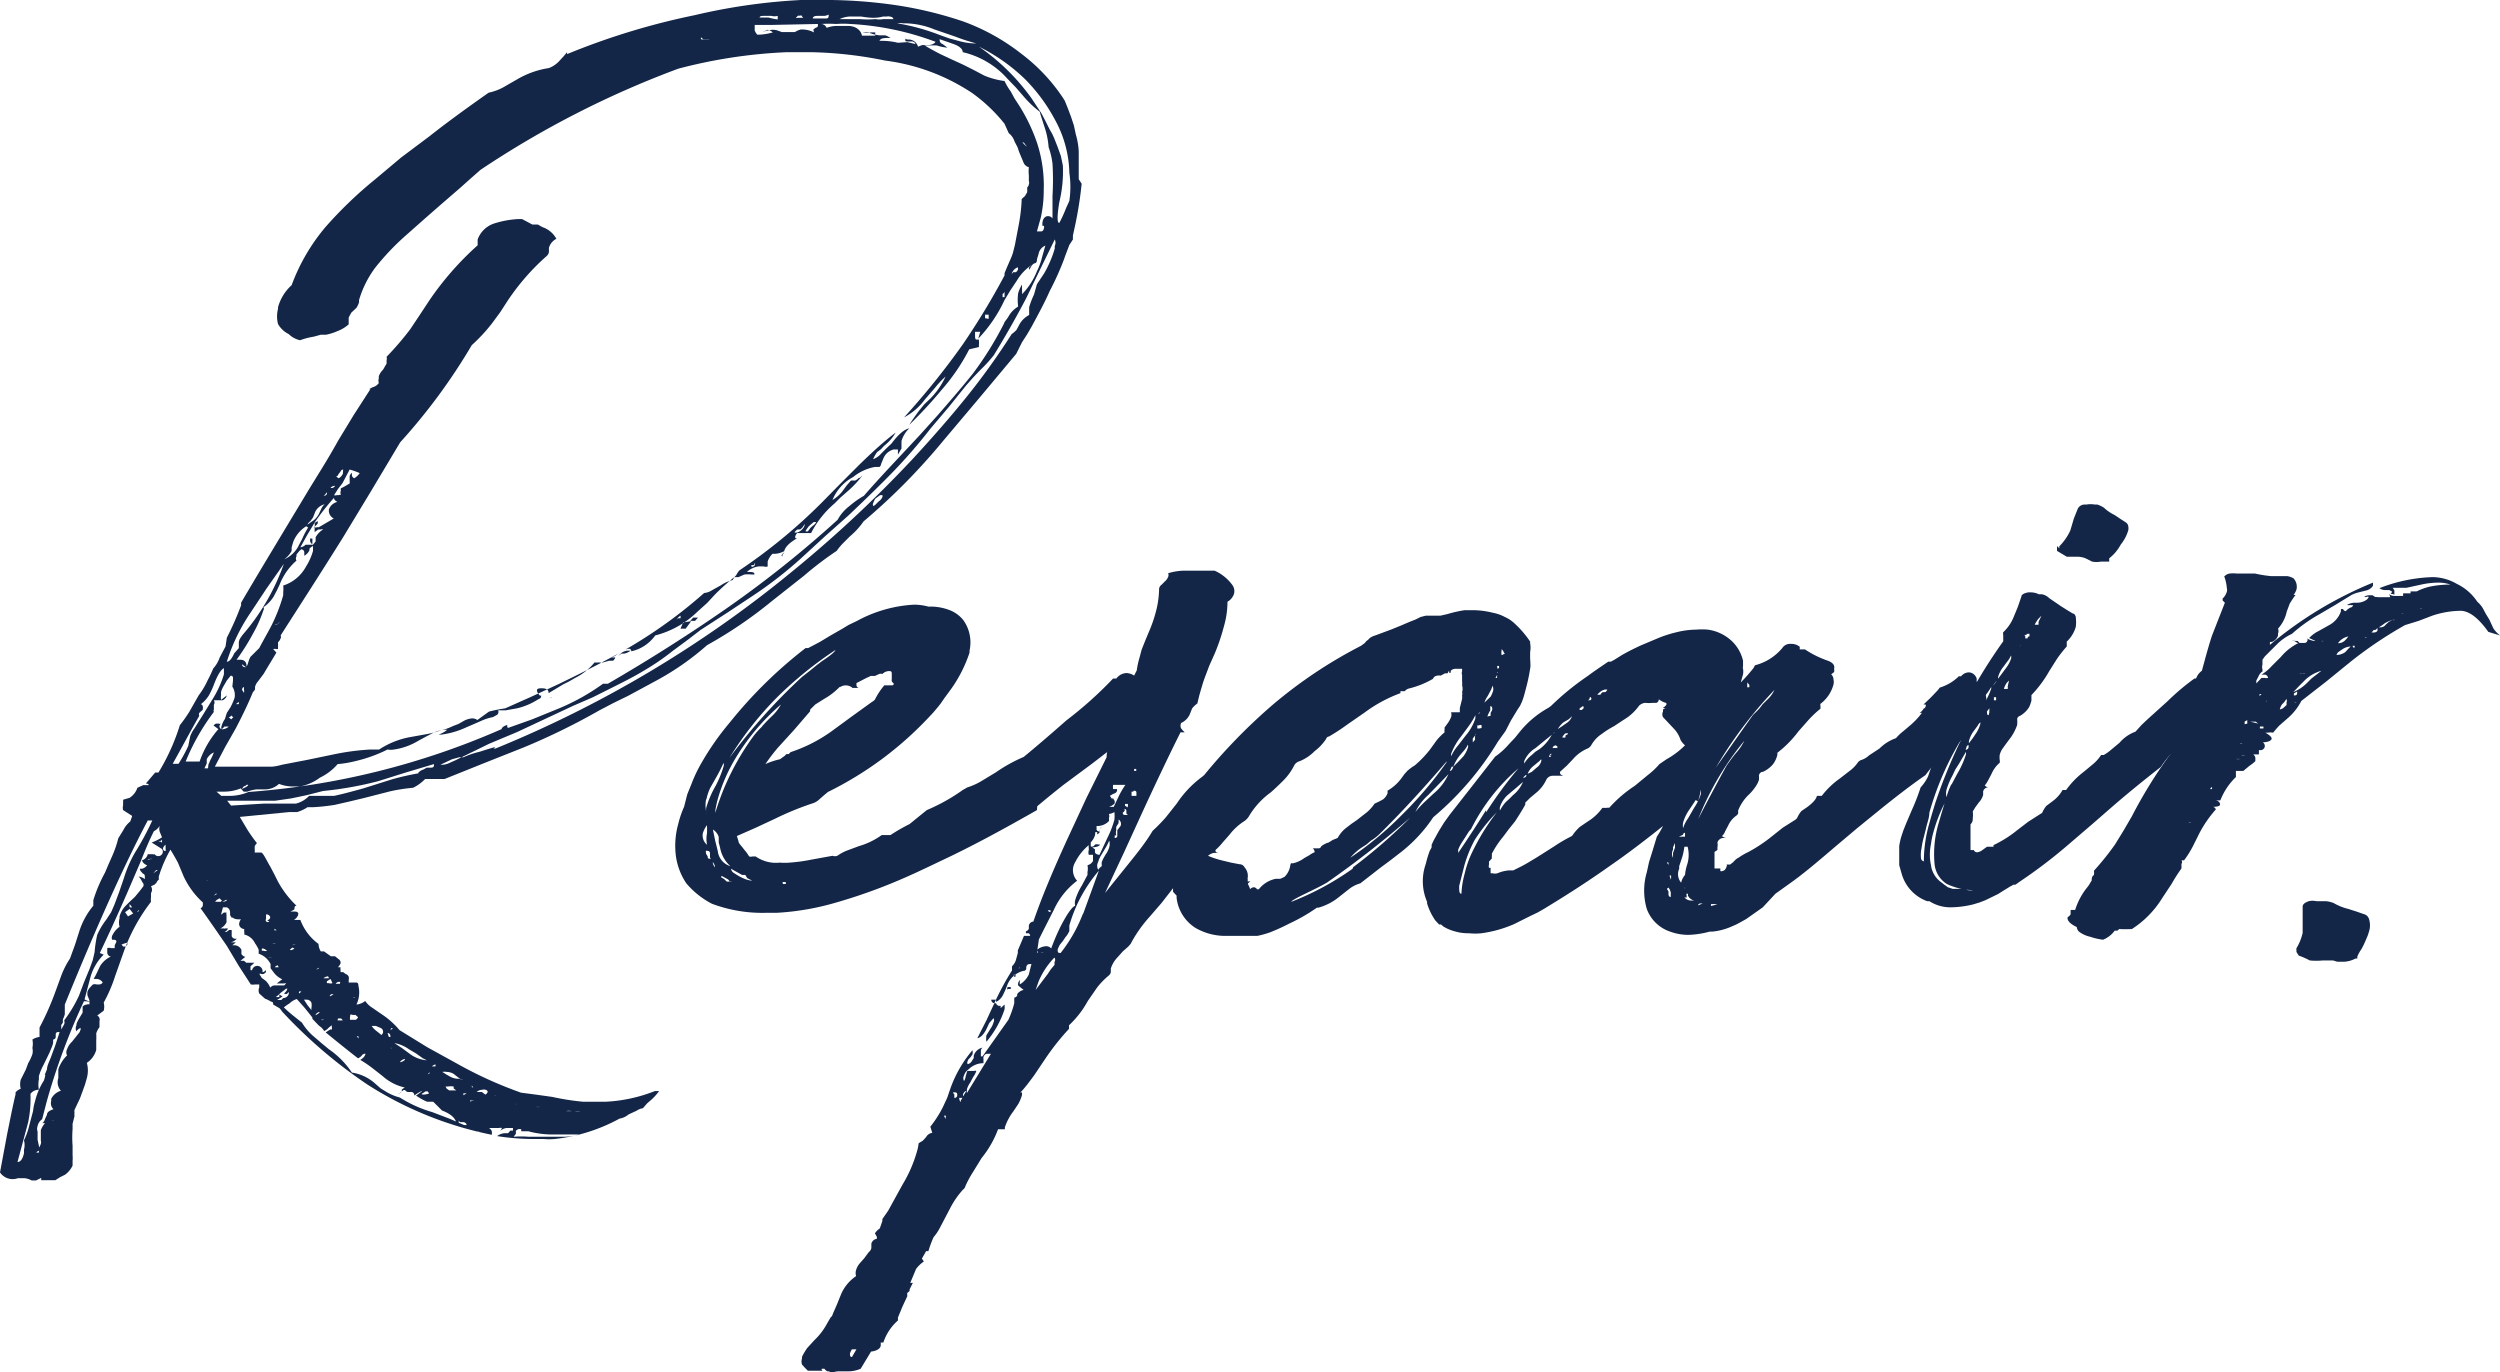
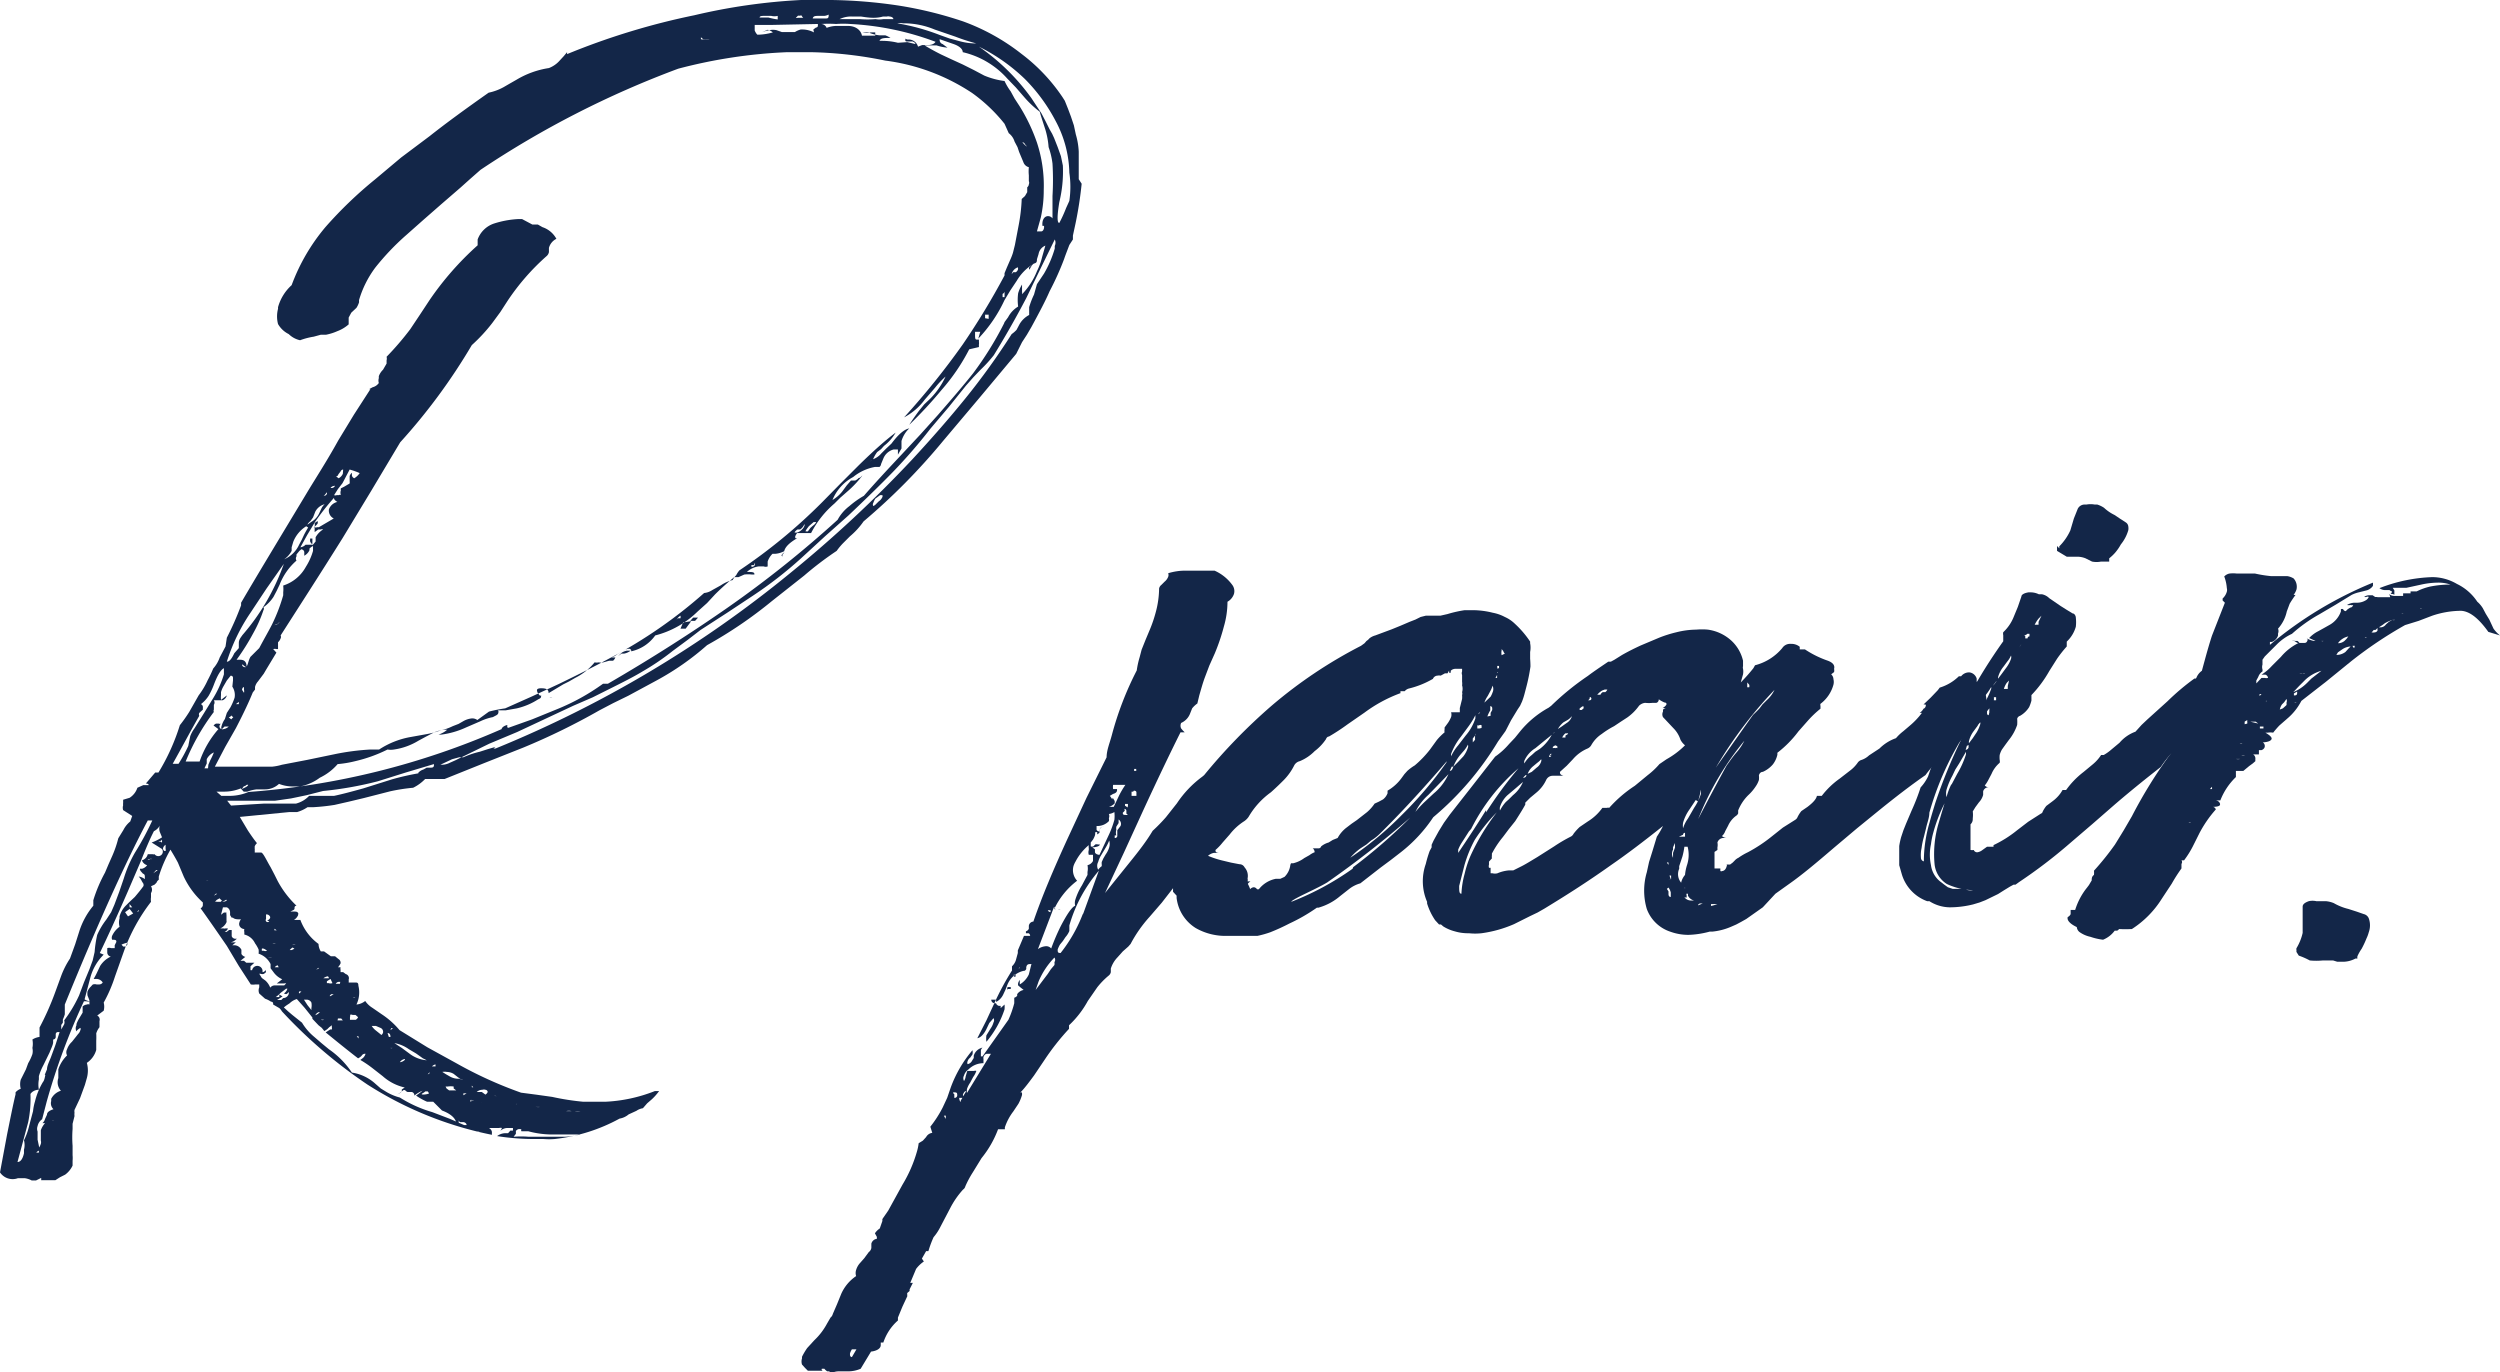
<svg xmlns="http://www.w3.org/2000/svg" viewBox="0 0 77.15 42.34">
  <defs>
    <style>.cls-1{fill:#132648}</style>
  </defs>
  <g id="レイヤー_2" data-name="レイヤー 2">
    <g id="レイヤー_3" data-name="レイヤー 3">
      <path class="cls-1" d="M33.38 5.67a11.81 11.81 0 01-.19 1.23l-.08.37v.12l-.11.17c-.06.16-.12.31-.16.43a8.86 8.86 0 01-.45 1c-.12.28-.31.64-.56 1.1l-.14.24-.15.23-.18.36-1.12 1.34-1.13 1.34a19.36 19.36 0 01-2.46 2.49 2.32 2.32 0 01-.42.46l-.21.21a2 2 0 00-.2.24 10.26 10.26 0 00-1 .76l-1 .79a13.41 13.41 0 01-2 1.36A8.35 8.35 0 0120.26 21l-.87.47-.47.23-.42.22a20.7 20.7 0 01-2.35 1.15l-1.21.48-1.22.49h-.6a1.33 1.33 0 01-.37.27 5.72 5.72 0 00-.71.11l-.39.1-.43.11-.46.11-.44.1a6.34 6.34 0 01-.65.07h-.18a1.15 1.15 0 01-.32.15h-.24l-1.53.15.25.42c.1.15.19.28.28.39a.26.26 0 00-.07.1v.07a.18.18 0 010 .06.21.21 0 010 .06h.2c.06 0 .18.27.29.45l.12.23.1.2a3 3 0 00.58.76s-.06 0-.06.06 0 .06-.13.12h.08c.09 0 .14 0 .16.05s0 0 0 .06a.32.32 0 01-.13.15h.2a1.6 1.6 0 00.56.74.45.45 0 00.07.23h-.05.15l.21.15h.13l.11.09a.13.13 0 01.06.13.49.49 0 01-.08.12h.08a.2.2 0 000 .08V30h.08l.08.06a.13.13 0 01.09.17.44.44 0 010 .09h.19c.07 0 .11 0 .11.1A.86.86 0 0111 31a.5.5 0 00.27-.11.74.74 0 00.22.21l.29.2a2.53 2.53 0 01.55.49l.86.53.89.49a12.62 12.62 0 002 .91l.46.06.5.07A7.76 7.76 0 0018 34h.68a4.74 4.74 0 001.53-.33h.13s-.09.13-.22.25l-.15.13-.13.15a.48.48 0 00-.2.08l-.24.11a.58.58 0 01-.28.13 5.38 5.38 0 01-2 .63 2.07 2.07 0 01-.35 0h-.3a7.47 7.47 0 01-1.13-.09.44.44 0 01.27-.09h.07l.07-.08h.17v.1l-.07.09a2.81 2.81 0 01.46 0h1a2.08 2.08 0 00.59-.07H17a2.84 2.84 0 01-.7-.1h.07-.28a.07.07 0 010-.06.25.25 0 00-.11 0l-.08.06h-.07v-.1h.11-.27a.32.32 0 00-.23.09.44.44 0 00.05-.09.17.17 0 00-.09 0h-.38.06s-.07 0-.14.1h-.27.05a.15.15 0 00.09 0c0-.06 0-.1-.12-.13h-.19.07a.47.47 0 01-.17 0 .65.65 0 01-.19 0 .16.16 0 01.12-.06h.07s0-.07-.09-.09h-.1a.06.06 0 01-.05-.06.25.25 0 000 .1v.05a.08.08 0 01-.07 0c0-.19-.16-.34-.45-.45l-.27-.27h-.19a2 2 0 01-.34-.19l.11-.08.09-.07a.84.84 0 00-.25.15s0-.09-.08-.11h-.13a.18.18 0 01-.08-.06h-.05l-.09.07a.29.29 0 01-.1.06.28.28 0 00.14-.09v-.06l.09-.06a1.52 1.52 0 01-.68-.35l-.32-.25a3.45 3.45 0 00-.37-.25l.08-.06a.27.27 0 00.08-.13.12.12 0 00-.12.06.35.35 0 01-.11.08c-.35-.27-.67-.53-1-.8l.14-.09h.05a.15.15 0 000-.07v-.06l-.08.06-.06.06-.09.06-.08-.1-.1-.08-.19-.2v-.06l.11-.06a.25.25 0 00.12-.09s-.09 0-.14.1l-.09.07-.24-.3-.24-.27a.54.54 0 00-.22.13l-.06.04a.94.94 0 00-.12.09l.13.12.13.11.3.24a1.72 1.72 0 00.38.44l.22.19.23.19a2.69 2.69 0 01.71.72 1.38 1.38 0 01.73.35l.16.14.18.11a1.62 1.62 0 00.41.17 3.88 3.88 0 001 .45l.55.21.57.25a1.16 1.16 0 01.23 0h.27c.15 0 .23.1.22.18v.06a11.2 11.2 0 01-3.84-1.55 15 15 0 01-2.64-2.26.39.39 0 00-.08-.1L8.43 31c0-.05 0-.08-.07-.09a.76.76 0 00-.18-.09L8 30.66a.25.25 0 010-.19v-.09h-.12a.41.41 0 01-.14 0l-.37-.57-.37-.62c-.33-.48-.6-.87-.81-1.16a.13.13 0 00.07-.09v-.09a2.52 2.52 0 01-.59-.8l-.18-.43c-.09-.17-.17-.3-.23-.4a4.06 4.06 0 00-.36.83v.1a.17.17 0 00-.07.09l-.06.06-.11.05s.07.1 0 .21v.13a.47.47 0 000 .14 5.6 5.6 0 00-.83 1.51l-.28.79a4.46 4.46 0 01-.35.81.49.49 0 010 .25l-.2.15a.14.14 0 01.07.17v.19a.58.58 0 00-.1.19 2.3 2.3 0 010 .23v.28a.71.71 0 01-.29.4.88.88 0 010 .47l-.06.21-.15.41-.17.36a.25.25 0 000 .09.31.31 0 000 .1l-.06.24v.16a3.45 3.45 0 000 .52v.29a.88.88 0 010 .17v.15a.73.73 0 01-.23.28l-.16.08-.14.09h-.44a.25.25 0 000-.07l-.16.08H.98a.65.65 0 00-.21-.07H.55a.47.47 0 01-.55-.18l.11-.59.11-.59c.1-.49.18-.9.26-1.23v-.06a.38.38 0 01.16-.11.54.54 0 010-.28L.8 33l.07-.19a1.52 1.52 0 00.13-.28.44.44 0 000-.19.66.66 0 000-.26.53.53 0 01.22-.08v-.29a8.66 8.66 0 00.48-1.08l.19-.52a2.62 2.62 0 01.27-.53l.16-.44.13-.41a2.35 2.35 0 01.43-.78v-.17a4.54 4.54 0 01.36-.85l.11-.26.12-.27a3.32 3.32 0 00.18-.53l.08-.13.08-.13a.8.8 0 01.21-.26l.06-.17L3.8 25a.26.26 0 010-.15.25.25 0 010-.07v-.1l.2-.06a.58.58 0 00.24-.31l.18-.08h.17s0-.05-.09-.05l.29-.34h.1a6.45 6.45 0 00.66-1.46 4.47 4.47 0 00.29-.41l.29-.51a2.43 2.43 0 00.28-.47 3.82 3.82 0 00.17-.36 1 1 0 00.2-.34l.18-.34.04-.27a9 9 0 00.44-1v-.08c.55-.94 1.23-2.06 2-3.34.28-.47.63-1 1-1.67l.48-.79.51-.79h-.13.09l.11-.06a.33.33 0 00.19-.13.26.26 0 010-.15v-.06a.52.52 0 01.13-.2l.11-.19v-.1a.21.21 0 000-.11 9 9 0 00.73-.85l.3-.45.29-.44a9.3 9.3 0 011.49-1.7v-.18a.81.81 0 01.5-.49 2.93 2.93 0 01.76-.14h.11l.32.17h.17l.14.08a.76.76 0 01.43.36.44.44 0 00-.23.28v.13a.22.22 0 01-.08.13 7.07 7.07 0 00-1.2 1.38l-.22.34-.25.34a5.17 5.17 0 01-.63.68 18.18 18.18 0 01-2.21 3l-.89 1.49-.89 1.47c-.72 1.15-1.36 2.14-1.91 3a.1.1 0 010 .09.3.3 0 01-.08.12v.21h-.05a.21.21 0 00-.1 0l.1.11-.32.53-.07.12-.18.24a.4.4 0 00-.09.17v.08l-.07.09c-.1.25-.27.62-.52 1.1l-.33.58-.32.61h1.76a1.55 1.55 0 00.31-.06l.78-.15.82-.17a7.51 7.51 0 011.13-.15h.27a2.58 2.58 0 01.94-.38l.5-.09a2.8 2.8 0 00.46-.12 1.65 1.65 0 00.37-.13l.18-.07.14-.08a.66.66 0 01.27-.09.26.26 0 01.17.05l.36-.26a4.39 4.39 0 01.5-.1l.83-.37.82-.38c.62-.3 1.16-.57 1.6-.81a14.75 14.75 0 002.89-2 .54.54 0 00.25-.09l.27-.15a1.12 1.12 0 01.36-.16.58.58 0 01.11-.15.65.65 0 01.1-.15 16.76 16.76 0 002.55-2.1l.58-.59.56-.56c.44-.43.82-.77 1.13-1a1.4 1.4 0 01-.36.41l-.09.1-.12.09a1 1 0 00-.13.23.16.16 0 00-.08.06l.06-.06a.61.61 0 00.28-.19l.15-.15.16-.15c.21-.28.39-.44.55-.47a.88.88 0 00-.24.39v.23l-.11.19v-.16h-.13a.47.47 0 00-.32.28l-.07.17a.13.13 0 01-.05.09H27a1.48 1.48 0 00-.67.31 1.41 1.41 0 00-.64.71 1.1 1.1 0 00.3-.26l.14-.19.13-.15h.13a.33.33 0 00.11-.08c.06 0 .09-.07.11-.07a3.19 3.19 0 01-.44.47l-.24.21-.18.18a3 3 0 00-.72.91h-.43a.35.35 0 00-.05.08.08.08 0 000 .08h.05c-.24.14-.37.27-.4.4a.72.72 0 01-.27.08h-.09a.59.59 0 00-.15.24v.15a.17.17 0 01-.12 0h-.16a.66.66 0 00-.36.17c.16 0 .24 0 .23.08h-.08a1 1 0 00-.23 0l-.18.08h-.13a7.74 7.74 0 00-.59.53l-.25.27-.29.26a2.9 2.9 0 01-1.31.74 1.23 1.23 0 01-.74.49.07.07 0 00-.07-.08.35.35 0 00-.17.06l-.19.11a.5.5 0 01-.19.1h.13a.26.26 0 01-.07.1h-.12l-.18.05a.32.32 0 01-.14 0 .3.3 0 01-.13 0 1.82 1.82 0 01-.6.48l-.19.11-.18.09-.45.27c0-.1-.05-.15-.23-.15s-.12.09-.12.11 0 0 .05.08.08 0 .07.05 0 .06-.09.1a2.08 2.08 0 01-.66.28l-.34.06h-.3c.06 0 .08 0 .07.07s-.06.08-.17.14a1.61 1.61 0 00-.39.13l-.44.19a2.61 2.61 0 01-.76.22h-.09a.75.75 0 00.27-.15h-.05a1 1 0 00-.37.09l-.23.12-.24.13a2 2 0 01-.75.27.59.59 0 01-.2 0 4.52 4.52 0 01-1 .36 3.35 3.35 0 01-.54.09 1.68 1.68 0 01-.55.42 1.48 1.48 0 01-.61.27h-.21a1.15 1.15 0 01-.44-.08.63.63 0 01-.43.17h-.26a1.23 1.23 0 00-.29.07h-.11l-.09-.1a1.37 1.37 0 01-.54.1h-.21l.15.13h.29a1.49 1.49 0 00.55-.12 23.66 23.66 0 007.81-1.94s0-.06.12-.11 0 .06.09.07l.73-.26.76-.31a6.71 6.71 0 001.43-.79h.15c1.36-.79 2.61-1.59 3.74-2.38a33.85 33.85 0 003.35-2.68 1.3 1.3 0 01.36-.42 2.83 2.83 0 01.45-.32c.32-.37.71-.79 1.17-1.28l.57-.61.54-.6c.41-.47.78-.9 1.09-1.29a10.36 10.36 0 00.94-1.51.32.32 0 00.03-.07l.11-.15a.83.83 0 01.31-.33 1.55 1.55 0 010-.41 1.11 1.11 0 01.12-.27V9a.3.3 0 010 .08 2.16 2.16 0 00.46-.71 2.09 2.09 0 00.16-.44l.1-.35a.34.34 0 00-.21.26L32 8c0 .06 0 .11-.08.13s-.13.18-.16.19a.13.13 0 010-.07l.09-.08a1.48 1.48 0 00-.47.49l-.2.3-.18.3a4.41 4.41 0 01-.81 1.19l.06-.21h-.16v.07c0 .12 0 .17.05.17h.07v.08a.15.15 0 010 .06 1 1 0 000 .09l-.3.07a6.14 6.14 0 01-.85 1.25 13.22 13.22 0 01-1 1.08c.08-.13.18-.27.29-.42l.17-.21.19-.18a2.39 2.39 0 00.47-.68 2.72 2.72 0 00-.32.34l-.32.37a1.88 1.88 0 01-.64.55 23.79 23.79 0 001.81-2.25A22.52 22.52 0 0031 8.5v-.07l.07-.17.1-.23a1.78 1.78 0 00.09-.23l.06-.24.12-.63a5.31 5.31 0 00.09-.79l.1-.09.07-.12v-.15a.13.13 0 00.05-.09.13.13 0 000-.1v-.18a1.21 1.21 0 010-.25.24.24 0 01-.17-.16l-.13-.31-.05-.15-.09-.17a.51.51 0 00-.18-.26L31 3.82a5 5 0 00-1-.95 6.29 6.29 0 00-2.68-1A12.47 12.47 0 0025 1.61h-.7a15.65 15.65 0 00-3.37.51 29.32 29.32 0 00-6.1 3.12l-.33.29-.29.26-.59.51-.56.49-.53.47a7.74 7.74 0 00-.95 1 3.18 3.18 0 00-.5 1v.07a.71.71 0 01-.08.17l-.16.15-.08.15v.21a1.13 1.13 0 01-.35.21 1.62 1.62 0 01-.35.11H9.9l-.22.06a2.17 2.17 0 00-.42.11.72.72 0 01-.35-.19.78.78 0 01-.33-.31.93.93 0 010-.47v-.05A1.43 1.43 0 019 8.8 6 6 0 0110.05 7a12.71 12.71 0 011.52-1.46l.81-.68.88-.66c.48-.38 1.08-.82 1.82-1.34a1.65 1.65 0 00.46-.17l.19-.11.21-.12a2.76 2.76 0 011-.36.85.85 0 00.34-.24l.12-.13.1-.12v.06a21.9 21.9 0 013.93-1.2A18.34 18.34 0 0124.72 0h.94a15.33 15.33 0 012.06.17 12.11 12.11 0 012 .49 6.52 6.52 0 011.8 1A5.55 5.55 0 0132.79 3l.07.11.1.25.09.24.09.27.06.28a2.23 2.23 0 01.09.53v.85zm-32 27.5l.07-.17c0-.11.07-.24.12-.37l.14-.38.13-.4h-.06s-.05 0-.06.06V32s0 .07-.08.08v.08c0 .08-.06.19-.11.32l-.19.39a1.75 1.75 0 00-.14.34v.1a.86.86 0 000 .32c-.14 0-.23.08-.26.13a3.59 3.59 0 01-.07.87l-.33 1.23c.09 0 .16-.09.2-.27v-.11a.57.57 0 000-.29 2 2 0 00.16-.45l.12-.45a1.59 1.59 0 01.06-.3 2.14 2.14 0 01.24-.59c.05-.06.06-.14.08-.23zm-.27 2.4h.09v-.06a.16.16 0 00-.08.06h-.06zm3.19-8.76h.08a.28.28 0 00.16-.11.24.24 0 01-.16-.15.26.26 0 00.18-.19h.15a.08.08 0 00.06 0A.09.09 0 005 26.2l-.32-.2a1.52 1.52 0 00.32-.16l-.07-.17a.31.31 0 010-.19.42.42 0 01-.18.17c-.14.27-.27.59-.41.94l-.4.93c-.34.78-.63 1.41-.86 1.89l.12.05a1.57 1.57 0 00-.41.7l-.18.68a.38.38 0 00.17.06.28.28 0 01-.12 0h-.07A20.12 20.12 0 001.44 34l-.14.54a.34.34 0 00-.14.21.25.25 0 000 .17v.25l.05.24a.54.54 0 00.05-.11.17.17 0 000-.1v-.32a.64.64 0 01.13-.22h-.08a.26.26 0 00.08-.13l.06-.13c0-.08.08-.13.2-.17a.25.25 0 01-.07-.25v-.07a.5.5 0 01.3-.25.39.39 0 01-.08-.39V33a1.05 1.05 0 01.27-.43.2.2 0 010-.19.56.56 0 01.15-.23l.12-.15.07-.09a.25.25 0 00.07-.12.07.07 0 000-.07c-.08.05-.12.09-.12.11a.2.2 0 010-.19v-.04a1 1 0 01.07-.15l.12-.2v-.19a.22.22 0 01.13-.06.09.09 0 01.08 0v-.13l-.06-.15a.49.49 0 010-.12.42.42 0 01.11-.16s.05-.06.06-.06a.19.19 0 01.11 0h.08a.13.13 0 00.11-.06.23.23 0 00-.2-.11h-.08A2.39 2.39 0 003 30l.09-.19a.78.78 0 01.33-.29.13.13 0 01-.11-.13v-.13a.17.17 0 01.12 0h.11v-.09l.05-.1c0-.05 0-.07-.13-.07a.17.17 0 010-.12.71.71 0 01.23-.28.47.47 0 010-.26v-.06a.76.76 0 01.2-.34l.11-.11.16-.15c.11-.13.2-.24.27-.34v-.06l-.05-.08a.56.56 0 00-.1-.15.41.41 0 01.19.08v-.06c0-.05 0-.09-.06-.11l-.07-.08s-.03-.05-.02-.07zm-2.63 7.76H1.5h.1a.16.16 0 00.07 0zM2 31v.3a.91.91 0 01-.06.16v.1l-.05.07v.14l.09-.16a.17.17 0 000-.12 4.12 4.12 0 00.46-.77l.15-.4.17-.41.1-.27.06-.26a3.51 3.51 0 01.08-.53 2.17 2.17 0 01.28-.47l.15-.23.1-.23.15-.4.14-.41a3.85 3.85 0 01.34-.79 9 9 0 00.54-1h-.14Q3.49 27.34 2 31zm1.21-.79l-.05-.06c-.05-.06 0 0 0 0zm.59-1h.07a.33.33 0 00.06-.06v-.06a1.16 1.16 0 00-.18.06zm.15-.93l.16-.09-.11-.14-.14.1zM4 28h.08L4 27.9a.13.13 0 000 .06zm.29.08l-.06.06s.06 0 .06-.06v.03zm.32-1.57h.08a.08.08 0 00-.07 0h-.07a.46.46 0 01.06.03zm.12.44l.14-.1h-.05zM5 25.9s0 .05-.11.07a.07.07 0 00.06 0A.21.21 0 005 26zm.11.36a.09.09 0 000-.06v-.13a.18.18 0 00-.08.11.1.1 0 00.04.08zm1.09-4.53a.1.1 0 01.06.11v.06l-.11.1a.1.1 0 000 .09c-.27.47-.55 1-.82 1.48h.18a4.52 4.52 0 00.3-.55l.06-.3a1 1 0 01.13-.24l.3-.48.27-.44a3.2 3.2 0 00.34-.75v-.19c-.1.05-.2.22-.31.51a2.23 2.23 0 01-.16.34 1 1 0 01-.24.26zm.7.77a.3.3 0 00.16-.08h-.13l-.09.09a.14.14 0 010-.11.65.65 0 01.1-.21L7 22l.11-.17a1.82 1.82 0 00.13-.3.47.47 0 00-.07-.34l.02-.19v-.08c0-.02 0-.06-.07-.07L7 21l-.11.19a.77.77 0 00-.07.17v.09a.76.76 0 000 .15l.18-.14a.22.22 0 01-.13.15H6.6a.13.13 0 010 .14v.15a.07.07 0 000 .07 6.72 6.72 0 00-.87 1.53h.43a3 3 0 01.58-1l-.15-.11s.05-.06.09-.06h.07a.09.09 0 00.08 0 .05.05 0 00.07.17zm-.47 1.1l.06-.14a2 2 0 00.11-.24.44.44 0 00-.22.21v.13l-.07.15h.11zm0 3.57a.12.12 0 00-.07 0zm.23.41l-.06.06s.1-.05.1-.06zm.31.19a.51.51 0 01-.18.08l.06-.06s-.07-.05-.07-.07l-.09.05-.06.06a.08.08 0 01.06 0h.15s.16 0 .16-.06zm.18.55l-.05-.08v-.09A.17.17 0 007 28h-.12l-.06.23.09-.07h.08a.15.15 0 000 .07v.18a.11.11 0 010 .05.38.38 0 01-.19.19h.1a.08.08 0 00.06 0h.07s0 .06-.1.11h.06l.08-.06h.08v.19a.12.12 0 00.12.08h.09-.05l-.06.05a.31.31 0 01-.13.06h.16l-.11.09h.06a.25.25 0 01.22.14v.13a.2.2 0 00.12.09l-.15.12h.11l.07.06h.25l-.12.11v.12h.05a.15.15 0 01.32.06c.06 0 .09-.06.11-.06a.09.09 0 000 .06l-.06.05a.14.14 0 01-.11 0H8l.08.13.11.08a.57.57 0 01.15.22.17.17 0 01.13-.07h.3l.06-.06a.08.08 0 00-.06 0h-.23l.17-.13a.66.66 0 01-.27-.22l-.09-.12v-.13a.64.64 0 00-.37-.32.5.5 0 000-.13 1.06 1.06 0 00-.11-.19.49.49 0 00-.33-.27v-.08a.19.19 0 010-.09.17.17 0 01-.15-.1.15.15 0 010-.11.19.19 0 01.05-.09q-.2.01-.25-.05zm5.75-4.46a.31.31 0 01.16-.11l.11-.06h.09c.08 0 .12 0 .13-.06s0 0 0-.05l-.87.26-.86.27a11 11 0 01-1.69.3l-.51.13-.48.1-.49.07H7.01l.12.15 1-.06h1a.85.85 0 00.41-.24h.77c.24-.05.54-.13.9-.23l.89-.28a8 8 0 01.84-.19zM8.76 17.4l-.54.77-.49.74A5.75 5.75 0 007 20.42c.08 0 .15-.09.23-.26l.14-.16v-.16c0-.11.08-.19.11-.24a6.8 6.8 0 001.28-2.2zm-1.62 4.8a.17.17 0 01.06-.06l-.06-.06a.16.16 0 01-.08.06zm.14-.47h.09v-.07zm2.16-4.24a1.87 1.87 0 00.22-.49v-.15a.35.35 0 00-.11.08v.05a.37.37 0 01-.16.17v-.11s0-.07-.09-.09l-.06.05-.09.11v.06a.12.12 0 000 .13 1.89 1.89 0 00-.52.74l-.09.19-.1.19a1.19 1.19 0 01-.31.32.08.08 0 010 .09 4.08 4.08 0 01-.32.72 6.85 6.85 0 01-.51.81h.12c.12 0 .19.07.19.21s0 0-.05 0l-.07-.06h-.02s0 .07.09.08.09-.19.17-.32L8 20c.17-.32.31-.56.4-.74a5.39 5.39 0 00.34-.89v-.09a1 1 0 000-.21 1.22 1.22 0 00.7-.58zm-1.91 3.89a.2.2 0 000-.09v-.06c0-.06-.06 0-.06.06zm0 2.88l-.07.09c.12-.05.19-.09.2-.13-.04-.01-.08.01-.09.04zm.71 5.15v-.07s-.07-.06-.1-.06a.05.05 0 00-.06 0v.06h.06a.12.12 0 00.1 0h.05zm0-1a.17.17 0 00.09-.07.06.06 0 000-.06.12.12 0 00-.12-.06v.14a.05.05 0 00.1.07zm.15 1.15h.01a.38.38 0 00-.13 0h.14zm.12-.43a.14.14 0 00-.1 0h.08zm.25 1.53a.27.27 0 00.11-.15h-.04l-.17.13-.06.06-.09.07h.11v-.08l.1.06-.17.11h.13l.06-.06c.1 0 .16-.08.17-.13a.18.18 0 000-.06.17.17 0 01-.08.07zm-.29-2v.05h.07zm0-9.37a.2.2 0 00.16-.1l-.06.06zm.1 10.5a.15.15 0 00-.09.06h.12zm.88-13.55a1 1 0 00-.4.48l-.05.17V17a.73.73 0 01-.23.26.89.89 0 00.46-.45l.08-.15.07-.15a2.76 2.76 0 01.13-.23zm-.42 13a.36.36 0 00-.09.08H9l.1-.05s.04.04-.01.01zm.09-.09a.16.16 0 00-.1 0zm.18 1.45a.13.13 0 00-.07 0 .09.09 0 000 .06zm1-14.6a.27.27 0 01-.15-.28.36.36 0 01.26-.23c-.08-.05-.11-.09-.1-.13a7.28 7.28 0 00-.59.75l-.24.4-.21.38a.27.27 0 00.16-.08h.22c-.06-.05-.09-.1-.08-.14v-.05h.07v.13a.34.34 0 000 .08l.1-.12v-.13a.66.66 0 01.23-.24.08.08 0 00-.07 0h-.08l-.11.08v-.17a.31.31 0 000-.11l.09-.06a.11.11 0 010 .08s-.05.07-.12.11a.19.19 0 00.11 0h.05zm-.69 15.17v-.06a.47.47 0 000-.17.16.16 0 00-.15-.09h-.08l.11.17zM9.46 30v-.06zm.12-13.92c-.06.05-.09.09-.09.11l.11-.08a.6.6 0 00.26-.29l.06-.13a.41.41 0 01.1-.13.45.45 0 00-.29.23l-.07.18zm.24 13.79l-.06.05a.19.19 0 00.09-.05zm.14 1.6a.06.06 0 00-.05 0 .1.1 0 00.09 0zm.2-16.28a.08.08 0 00-.07 0l-.09.11a.09.09 0 01-.08 0 .12.12 0 00.09 0s.05 0 .08-.06v-.07zm-.05 14.94a.28.28 0 00-.13.06h.17s-.01-.06-.04-.06zm.09.08l-.11.07a.15.15 0 000 .06h.05a.19.19 0 00.12 0zm0 .53l.1-.06h-.08s-.06.06-.04.06zm0 .86h.05-.05zm.08-16.6a.16.16 0 00-.08.06h.05a.13.13 0 00.09-.07zm.22 15.3h-.05a.12.12 0 00-.09.06h.13zm.6-15.7a2.16 2.16 0 00-.31-.11l-.22.42-.14.18-.12.19a.1.1 0 00.08 0h.07a.05.05 0 01.06 0 .22.22 0 010-.15.09.09 0 010-.06l.1-.05.17-.1a.23.23 0 000-.07v-.16a.23.23 0 01.07-.1v.08s0 .05.07.09a.52.52 0 00.17-.16zm-.51-.11a.09.09 0 00-.08.06l-.07.09a.07.07 0 01-.07.06l.08.06a.29.29 0 00.13-.14zm-.16 17h.15l-.05-.06h-.1a.11.11 0 000 .08zm.54-.17h-.09a.09.09 0 00-.08 0 .06.06 0 010 .06v.09h.18a.17.17 0 00.07-.08zm0-.53a.09.09 0 00-.08 0h.07l.07-.08zm0 .34h-.08.11zm0 1.17h-.05.08zm.09-.26v.02a.18.18 0 000-.08h-.05zm0-18.19H11h.1zm.15 18.42l.12-.09zm.56-.33a.15.15 0 00.05-.07.13.13 0 00-.08-.15l-.14-.06h-.13a.6.6 0 00.14.15l.1.08zm.13 0zm.1.06h.05q0-.12-.09-.12L12 32zm.11.34h-.06a.07.07 0 00.06 0zm-.06-.55l.08-.06h-.06zm1 .87l-.21-.15-.22-.13a1.09 1.09 0 00-.45-.19l.23.15.23.17a1 1 0 00.54.21zm-.81.57zm.26-.55a.22.22 0 00-.16.1.25.25 0 00.15-.07zm.7 1h-.05c-.05 0 0 0-.11.06s.16.04.2 0zm0-.53s.06 0 .06-.06zm.24-.24v-.06s-.05 0-.11.06zm.1.05zM32.22 8.44a3.44 3.44 0 00.33-.77v-.08a.23.23 0 000-.2l-.44.9-.44.91c-.34.65-.68 1.24-1 1.76a4.13 4.13 0 01-.41.45l-.22.23-.23.26-.53.66-.56.66a16.53 16.53 0 01-1.17 1.35c-.36.37-.82.82-1.37 1.34l-.72.64-.74.68a12.41 12.41 0 01-1.48 1.15l-.8.53-.82.53-.39.3-.46.34a7.53 7.53 0 01-.94.64c-.28.17-.62.34-1 .53l-.54.27-.6.26-1.73.81-.86.36-.86.42h-.07l-.22.06-.36.17h.07a.56.56 0 00.22-.06l.18-.08.18-.09h.06a2.65 2.65 0 01.5-.17l.25-.08.24-.07-.06.05h.06a35.49 35.49 0 009.09-5.41 38 38 0 003.77-3.51c.62-.67 1.16-1.29 1.63-1.87a21.6 21.6 0 001.44-2 .93.93 0 00.15-.13l.09-.17a.74.74 0 01.3-.29v-.24a2.52 2.52 0 01.15-.39l.09-.32zM14.14 33.25l-.14-.11a.42.42 0 00-.21-.06.34.34 0 00-.14 0l.11.07.14.08a.53.53 0 00.24.06h.07zm-.36.34l.08.06h.22l-.08-.06v-.06a.58.58 0 00-.18 0h-.07zm.09.26a.16.16 0 00.13-.05l-.08.07zm.42-.54a.19.19 0 00-.1 0h.06zm.11.43h-.1v.06zm0-.25h.16v.06a.26.26 0 00.1 0 .05.05 0 01-.06 0l-.05-.06h-.13zm.11.46a.17.17 0 00.12 0h-.06a.07.07 0 00-.06 0s-.01.05.04.05zm.47-.17a.17.17 0 00.07-.08s0-.06-.07-.07a.15.15 0 00-.09 0 .27.27 0 00-.18.07h.16zm-.2.24a.18.18 0 00.1 0 .16.16 0 00-.11.07zm.32-.26h-.05.1l.14.06a.57.57 0 00.24.06.15.15 0 01.09 0h.05-.13a.08.08 0 01-.06 0h-.12a.16.16 0 00-.14-.08zm.91.26a.18.18 0 00-.09.08L16 34zm.6.14h-.16.07s.13.01.13 0zm.43-12.62a.13.13 0 00-.08 0h.15zm.71 12.75h-.11a.33.33 0 00-.17 0h.27a.53.53 0 00.17 0zm1.67-14.21h-.08a.47.47 0 00-.15.06l-.12.11.11-.08h.08a.45.45 0 00.2-.09zm1.36-.87h-.06a.09.09 0 00.06-.06.12.12 0 00.07 0l.07-.07H21a.3.3 0 000-.08.34.34 0 00-.12.12.26.26 0 00-.06.09zm.3 0l-.08.19h.16l.17-.23zm.31-.15l-.09.1h.15l.09-.1zm.24-17.91v.06a.34.34 0 00.15 0h.12a.39.39 0 00-.15 0h-.05zm1.64 16.29h-.08a.1.1 0 000 .05h.05l.06-.05v-.08zM25.1.91l.08-.06s.06 0 .06-.06V.74l-1.46.03h-.49v.17a.41.41 0 00.08.13h.05a1.8 1.8 0 00.43-.07.34.34 0 00-.16-.08L23.5 1a1.36 1.36 0 01.25-.07.54.54 0 01.21 0l.17.06h.4a.67.67 0 01.18-.08h.07a.79.79 0 01.34.09S25.1.92 25.1.91zM24 .49a.42.42 0 01-.2 0h-.19c-.1 0-.16 0-.17.05h.27A2.08 2.08 0 0024 .6zm.11 16.66a.52.52 0 00.1-.11l-.06.05c-.06.05 0 0 0 .08zm.72-1a.33.33 0 01-.14.19h-.08a.26.26 0 00-.09.09.15.15 0 00.09 0 .34.34 0 00.14-.09.27.27 0 00.08-.13.07.07 0 00-.03-.06zM24.56.55a.1.1 0 00.06 0h.17a.15.15 0 01-.05-.07h-.05a.08.08 0 01-.06 0zm.63 15.56h-.08l-.15.13c-.06.08-.1.13-.1.16h.07l.08-.11.08-.07a.28.28 0 00.1-.11zM25.44.49h-.15c-.13 0-.19 0-.21.08h.38c.07 0 .1 0 .11-.06a.18.18 0 000-.06.34.34 0 01-.13.04zm2.81.87s0-.05-.09-.08h-.14c-.06 0-.09 0-.08-.06s0 0 .08 0a.3.3 0 01.31.22l.13-.05h.18c.14 0 .21-.06.23-.1a8.75 8.75 0 00-2.63-.55 3.1 3.1 0 00-.44 0 3.55 3.55 0 00-.46 0 .19.19 0 01.17.12.88.88 0 01.33-.06h.32c.26 0 .41.14.44.3h.41V1h-.14a.5.5 0 01-.25 0h.18a1.13 1.13 0 00.34.09h.18a.79.79 0 01.16.08c-.18 0-.3 0-.34.09h.09a2.1 2.1 0 01.48.06L28 1.3zM26.57.51h-.27a.81.81 0 00-.39.08h.62a2.93 2.93 0 00.49 0 .67.67 0 00.24 0h.31s0-.07-.12-.08a.13.13 0 00-.08 0h-.12c-.25.07-.48.03-.68 0zM27 15.59l.12-.12a.3.3 0 00.11-.13.07.07 0 000-.06h-.07l-.15.11a.69.69 0 00-.06.13.1.1 0 000 .1s-.05.02.05-.03zM28.84.91a2.47 2.47 0 00-.9-.19h-.07a.55.55 0 00-.18 0 6.61 6.61 0 011.31.36l.31.11.3.08a1.9 1.9 0 00.47.07h.05a6 6 0 01-.65-.21zm3.5 5.76a.17.17 0 01.14.07v-.69a8.45 8.45 0 000-1 2.36 2.36 0 00-.12-.51 2.51 2.51 0 00-.1-.54c-.11-.34-.17-.52-.17-.55a3.07 3.07 0 01-.48-.45l-.26-.3-.27-.28a2.64 2.64 0 00-1.37-.81c0-.1-.11-.19-.28-.25L29 1.21a.13.13 0 00.09.15l.08.06.07.05a1.37 1.37 0 01-.34-.07h-.37c.1.06.27.16.51.28l.32.15.35.16.34.17.32.17a2.39 2.39 0 00.63.17 1.82 1.82 0 00.19.32l.12.22.15.23A5.5 5.5 0 0132 4.4a4.23 4.23 0 01.21 1.46 3.89 3.89 0 01-.09.85l-.12.43h.14s.06 0 .08-.11v-.06h-.05c-.02-.21.08-.3.17-.3zm.56-.25l.1-.22a3 3 0 000-.87 3.52 3.52 0 00-.42-1.59 5.35 5.35 0 00-.95-1.3 5.65 5.65 0 00-1.42-1 6.61 6.61 0 011.62 1.59l.31.47.12.23.13.26.08.14.06.13.11.28.1.28.06.29a4 4 0 01-.11 1.13c-.07.43-.07.64 0 .64a4 4 0 00.21-.46zm-2.39 3.42v-.13h-.11v.11zM31 9a.11.11 0 01-.06.07v.1H31zm.27-.6h.08a.19.19 0 00.06-.07.11.11 0 000-.08.29.29 0 00-.19.21zm.5-3.8l-.07-.07-.07-.08a.09.09 0 00-.08-.06c.09.11.16.16.24.16z" />
-       <path class="cls-1" d="M35.47 21.57a1 1 0 010 .46.58.58 0 01-.14.24 1.75 1.75 0 00-.32.25c-.18.17-.63.53-1.34 1.07l-.85.63q-.48.38-.81.66L32 25c-1.07.61-2.05 1.14-2.95 1.56-.5.24-1 .48-1.54.7a16.66 16.66 0 01-1.7.59 8.08 8.08 0 01-1.85.32h-.34a4.44 4.44 0 01-1.65-.28 2.62 2.62 0 01-.79-.63 2 2 0 01-.32-.83 2.49 2.49 0 01.07-1 3 3 0 01.18-.53l.1-.39.13-.32a4.33 4.33 0 01.31-.65 8.34 8.34 0 01.86-1.23A13.83 13.83 0 0124.86 20h.08l.36-.19.35-.21.35-.2.18-.11.27-.13a4.13 4.13 0 011.76-.5 1.67 1.67 0 01.44.06h.13a1.66 1.66 0 01.53.11 1 1 0 01.42.31 1.18 1.18 0 01.19.94v.06a4.21 4.21 0 01-.56 1.11l-.22.3-.11.16-.07.09-.16.19-.16.17a10.79 10.79 0 01-3.09 2.28l-.12.1-.08.07-.09.08a.53.53 0 01-.21.11 9.08 9.08 0 00-1.12.46l-.6.28-.59.26.05.16c0 .07.1.15.16.24l.09.11.08.12a.16.16 0 00.1 0h.1a1.09 1.09 0 00.75.19 1.62 1.62 0 00.3 0 5.09 5.09 0 00.66-.09l.66-.12a.23.23 0 00.15 0 1.38 1.38 0 01.32-.17l.35-.13a2.27 2.27 0 00.7-.34h.27a5.85 5.85 0 01.59-.34l.53-.43a5.76 5.76 0 001.11-.62l.14-.08a2 2 0 00.46-.21l.43-.26a4.66 4.66 0 01.85-.47c.28-.23.72-.6 1.32-1.13a11.94 11.94 0 001.44-1.29h.1a.41.41 0 01.32-.17.5.5 0 01.36.2 3.33 3.33 0 01.34.6zm-13.78 4.14a.37.37 0 00.13.36.86.86 0 010-.36v-.19a2.17 2.17 0 010-.43.07.07 0 000 .05v.32a.88.88 0 00-.13.25zm.1.64l.05.08c0 .05 0 .07.07.07s0 0 0-.05v-.12s0-.07-.07-.07a.07.07 0 00-.06 0zm0-1.68a.94.94 0 000 .36v-.09a3.17 3.17 0 01.3-.7 3.27 3.27 0 00.24-.59.23.23 0 000-.11c-.05.11-.11.24-.2.4l-.21.37a1.5 1.5 0 00-.12.36zm.27 2.1v-.06L22 26.6v.06zm.09-.51a.55.55 0 00.39.47 1 1 0 01-.32-.58l-.04-.15v-.17a.41.41 0 00-.18-.23l.07.34zm1.37-3.85l.13-.14.15-.15a1.42 1.42 0 00.3-.38 6.84 6.84 0 00-1.39 1.64 5.2 5.2 0 00-.56 1.28 3.32 3.32 0 00-.11.68c0-.11 0-.22.06-.34a7.81 7.81 0 011.18-2.32 2.85 2.85 0 01.25-.27zm-1.27 4.66l.1.06.07.07a.16.16 0 00.1 0 .05.05 0 00.06 0h-.06l-.05-.06-.2-.11zM24 21.5a10.33 10.33 0 00-1.49 1.89 17.81 17.81 0 012.24-2.5l.28-.22.17-.14.17-.13c.26-.17.4-.29.41-.34A11.83 11.83 0 0024 21.5zm-1 5.63a.79.79 0 00.28.05h.14-.2l-.16-.08L23 27h-.1l-.34-.19s0 .09.12.15a1.58 1.58 0 00.32.17zm2.91-5.93a2.11 2.11 0 01-.48.37l-.27.17-.16.16v.05l-.49.57-.51.56a6 6 0 00-.38.5 2.32 2.32 0 01.45-.15l.14-.1.06-.06h.07l.06-.06a4.66 4.66 0 001.34-.7l.56-.41.61-.44a.35.35 0 00.09-.07 2.08 2.08 0 01.29-.44h.21c.05 0 .08 0 .08-.06q-.08-.06-.06-.12v-.15c0-.08 0-.11-.08-.11a.29.29 0 00-.21.09.15.15 0 00-.1 0l-.13.06h-.13l-.15.07-.29.15v.06s0 .07.07.09h-.19a.32.32 0 00-.38-.03zm-2.07 6.08h.08-.27zm.32 0h.09v-.06h-.1zm.5 0a.11.11 0 01.1 0H25h-.18l-.22.05z" />
-       <path class="cls-1" d="M47.23 20.57a5.56 5.56 0 01-.13.64l-.05.19a2.15 2.15 0 01-.08.25l-.06.13-.08.12-.2.33-.17.33-.23.32a9.34 9.34 0 01-2 2.34 4.57 4.57 0 01-1 1.08l-.31.24-.31.23-.63.49a1 1 0 00-.34.17l-.14.11-.14.11a1.77 1.77 0 01-.67.36h-.05a5.41 5.41 0 01-.85.49 6.28 6.28 0 01-.59.27 3 3 0 01-.39.11h-.91a1.85 1.85 0 01-1-.24 1.27 1.27 0 01-.59-.93v-.07l-.11-.12v-.11l-.35.45-.38.44a4.11 4.11 0 00-.58.83l-.07.08-.17.15-.17.19a.88.88 0 00-.2.34V30a.18.18 0 01-.07.11 2.4 2.4 0 00-.35.36l-.29.42a3 3 0 01-.58.75v.11a7.47 7.47 0 00-.75.95l-.33.49c-.14.19-.26.35-.37.47s0 0 0 .08v.05a1.4 1.4 0 01-.11.27l-.16.24a1.68 1.68 0 00-.26.49v.06h-.21a3.16 3.16 0 01-.51.89l-.27.44a3.12 3.12 0 00-.23.43.17.17 0 01-.07.1 2.65 2.65 0 00-.39.56l-.33.63a1.52 1.52 0 01-.19.28 3.32 3.32 0 00-.16.43h-.07l-.13.23.06.09a1 1 0 00-.24.23l-.18.43h.08l-.1.2v.05l-.07.06a.09.09 0 000 .06.08.08 0 000 .04v-.06.06l-.15.32-.14.34v.09a1.56 1.56 0 00-.45.68h-.08v.08c0 .11-.13.18-.3.2l-.32.53a1 1 0 01-.38.08h-.29a.48.48 0 00-.24.06l-.06-.06h-.06a.36.36 0 01-.09-.08h-.06c-.06 0 0 .05 0 .06h-.45l-.09-.09-.09-.1a.31.31 0 010-.19v-.05a2.09 2.09 0 01.16-.27l.22-.24a2 2 0 00.39-.51l.11-.19a.2.2 0 00.07-.11l.13-.3.13-.32a1.29 1.29 0 01.46-.55.31.31 0 010-.19.58.58 0 01.1-.19l.15-.17.14-.19a.2.2 0 00.08-.13v-.13a.2.2 0 01.17-.15v-.06l-.06-.11a.53.53 0 01.15-.15l.08-.23v-.06l.18-.26.22-.4.22-.4a4.18 4.18 0 00.44-1 1.57 1.57 0 00.06-.28l.13-.08.1-.11a.25.25 0 01.19-.13l-.06-.19a3.54 3.54 0 00.38-.59l.14-.3.11-.32a3.78 3.78 0 01.67-1.15.3.3 0 010 .13l-.07.1a.21.21 0 00-.08.11.11.11 0 000 .09.2.2 0 00.14-.11l.05-.08v-.07a.36.36 0 01.27-.25.18.18 0 00-.05.08v.19h.05l.8-1.13a3.14 3.14 0 00.18-.51v-.17a.18.18 0 00.09-.06v-.05a.31.31 0 01.2-.13l-.1-.08-.07-.06a.17.17 0 010-.07.31.31 0 01.05-.1v.14a.71.71 0 00.28-.31l.08-.32c-.09 0-.14 0-.16.1v.05a.09.09 0 01-.06.06h-.07.05a.71.71 0 00-.51.45l-.05.13-.07.15a.49.49 0 01-.22.23v-.07h-.15c0 .07.06.11.1.11h.05s0 .05.08.08h.06v.07L31 31a.76.76 0 010 .15 3 3 0 01-.56 1 .75.75 0 010-.2l.13-.21a.62.62 0 00.09-.19.13.13 0 000-.13l-.13.15-.1.21c-.08.15-.17.24-.27.26l.28-.55.25-.54a8.23 8.23 0 01.54-1v-.13a.44.44 0 00.12-.19l.06-.22v-.08l.19-.45h.19s0-.06-.05-.08h-.08v-.06a.14.14 0 00.09-.08v-.09a.15.15 0 01.14-.13c.26-.76.62-1.61 1.06-2.57l.58-1.25.62-1.25c0-.22.1-.45.16-.68a9.9 9.9 0 01.77-2 2.71 2.71 0 01.09-.41l.06-.23.12-.3.13-.31a4.12 4.12 0 00.19-.56 2.88 2.88 0 00.1-.72.19.19 0 01.07-.11l.1-.1a.36.36 0 00.11-.15.15.15 0 000-.11 1.8 1.8 0 01.54-.08h.89a1.35 1.35 0 01.54.43.32.32 0 01.06.29.44.44 0 01-.2.24 2.73 2.73 0 01-.11.76 6.25 6.25 0 01-.28.83l-.17.38-.14.37c-.07.19-.12.38-.17.55l-.06.25a.75.75 0 00-.16.15l-.06.15a.52.52 0 01-.28.3.2.2 0 000 .17l.05.06.06.06h-.13c-.3.6-.69 1.41-1.16 2.43l-.59 1.29-.58 1.24.74-.92c.3-.37.54-.68.73-1a5.44 5.44 0 00.41-.42l.34-.43a3.26 3.26 0 01.78-.82l.06-.05a17.46 17.46 0 012.08-2.14A14.32 14.32 0 0142 19.93l.11-.08.06-.07a.36.36 0 00.09-.08.5.5 0 01.18-.09l.51-.19.27-.11.28-.12.18-.07.16-.08L44 19h.45l.22-.05a3.77 3.77 0 01.53-.12h.25a2.57 2.57 0 01.62.08 1.28 1.28 0 01.37.13 1.06 1.06 0 01.31.21 3 3 0 01.47.55v.05a.71.71 0 010 .27v.21a2.77 2.77 0 01.01.24zm-21.32 21h.08zm.52.07h-.14a.49.49 0 00-.06.13c0 .06 0 .1.06.11zm2.27-6.21zm.49-1h-.06l.05.1zm.26-.55a.08.08 0 00.09-.07c0-.07 0-.1-.09-.1s0 .05 0 .06zm.06.27h-.01zm.14-.19l.05-.08h-.1s.01.12.05.12zm.08-.14l.09-.15a.09.09 0 00-.08.06c-.03.04-.03.08-.01.1zm.85-1.3h-.12c-.06 0-.1.06-.11.1a.18.18 0 000 .06v.13a.65.65 0 00-.46.19.35.35 0 00-.14.19.17.17 0 000 .17.32.32 0 00.05-.14l.05-.17h.21a.08.08 0 01.07 0 .7.7 0 01-.1.19l-.09.17a.75.75 0 00-.1.2.49.49 0 000 .12zm.52-2h.09a.16.16 0 000-.06h-.09a.07.07 0 000 .09zm.19-.38h.05v-.06h-.06zm.19-.3h.07c-.07 0-.1 0-.11.06zm.55-.55a.48.48 0 01.25-.09.2.2 0 01.16.07 6.62 6.62 0 01.3-.7c.19-.36.33-.57.44-.62a.35.35 0 010-.17 1.92 1.92 0 01.21-.46l.09-.17.08-.15v-.09a.52.52 0 000-.21.26.26 0 00.17-.13v-.19h-.13a.26.26 0 010-.15v-.05a.3.3 0 010-.1 1.65 1.65 0 00-.41.51.69.69 0 00-.06.13.48.48 0 00.11.46 2.34 2.34 0 00-.71.88l-.32.63-.15.3-.06.41a.07.07 0 01.06 0h.06a.12.12 0 00.08 0h-.16s-.04-.07-.04-.08zm.3.77l.1-.15.11-.13a.31.31 0 000-.09.12.12 0 000-.14 2.39 2.39 0 00-.49.74l-.09.26zm0-2q0 .07.09.09v-.06h-.11zm1.1.13l.24-.66.24-.66a4.5 4.5 0 00-.91 1.69v.17a.66.66 0 01-.12.19l-.08.12-.09.11a.93.93 0 00-.07.15c0 .08 0 .11.09.11a4.56 4.56 0 00.68-1.19zm.36-2.51a.17.17 0 010 .1.69.69 0 01-.06.13l-.07.09v.12a.12.12 0 00.08 0l.06-.06a.12.12 0 01.08 0h.06c0 .05-.09.08-.23.09l.08.06v.08c0 .06.09.09.14.09l.15-.32.15-.32a3 3 0 00.16-.44 1.09 1.09 0 000-.24.44.44 0 01-.17.06.17.17 0 010 .13.19.19 0 010 .09.49.49 0 01-.38.15v.12a.11.11 0 00.1.05.11.11 0 010-.07s0-.05.09-.08-.08 0-.1.11v.08l-.07.05v-.07a.1.1 0 00-.09.03zm.21 1a.31.31 0 010-.08l.05-.11.07-.12a.76.76 0 00.11-.22.37.37 0 000-.21 1.45 1.45 0 01-.11.22l-.15.25a.77.77 0 00-.08.19.25.25 0 000 .24.45.45 0 01.11-.11zm.34-2.06l.06.1v.07s-.07.08-.18.11h.15l.16-.34a2.77 2.77 0 01.2-.34h-.38a.45.45 0 000 .13h.12a.11.11 0 010 .05s0 .07-.12.1l-.1.06s.07.09.07.11zm.14 1l.1-.13a.16.16 0 00-.06-.2v.11l-.07.11a.31.31 0 000 .1.28.28 0 000 .17h-.05v.08a.07.07 0 00.08-.06v-.05zm.23-.6l-.06.06c0 .05 0 .07.11.07s0 0 0-.06v-.07s0-.05-.06-.06zm.1-.15a.18.18 0 010-.06h-.09a.18.18 0 000 .06.15.15 0 01.07.05zm.16-.44h-.05v.13h.15v-.11s0-.05-.08-.05zm.1-.7H35v.06h.09a.13.13 0 00-.04-.01zm4.77 2.91h.07a.93.93 0 00.34-.16l.16-.09a.65.65 0 01.16-.09s0-.08-.06-.12h.18a.08.08 0 00.08-.06A.63.63 0 0141 26l.13-.08.15-.06a1 1 0 01.26-.31l.17-.13.16-.11.32-.25a1.34 1.34 0 00.23-.26l.13-.06.13-.07a.44.44 0 00.14-.19v-.08a1.42 1.42 0 00.44-.4l.08-.11.09-.1a1.5 1.5 0 01.23-.17 3.22 3.22 0 00.47-.49l.21-.29a1.8 1.8 0 01.24-.24.22.22 0 010-.09v-.06l.11-.15a1 1 0 00.09-.17.24.24 0 000-.15h.27v-.13l.07-.28a.61.61 0 000-.12.14.14 0 000-.09.36.36 0 000-.21.37.37 0 000-.11v-.21a.15.15 0 010-.11v-.08h-.2a.2.2 0 00-.15.06v.06h-.05v-.07l-.05.09h-.08l-.13.07a.26.26 0 00-.1 0 .16.16 0 00-.14.1 2.8 2.8 0 01-.75.3.25.25 0 00-.12.08h-.13a.15.15 0 000 .06 4.42 4.42 0 00-1.11.6l-.52.36a6.3 6.3 0 01-.58.38c-.05 0-.08.05-.09.08a1.53 1.53 0 01-.35.37 1.38 1.38 0 01-.46.31.26.26 0 00-.17.13 1.79 1.79 0 01-.32.45c-.09.09-.22.22-.4.38a2.46 2.46 0 00-.69.76.53.53 0 01-.13.13 1.76 1.76 0 00-.45.41l-.22.25a1.61 1.61 0 01-.22.23c0 .05 0 .08.11.09h-.16a.38.38 0 00-.18.09 2.75 2.75 0 00.46.15l.25.06.26.05c.09 0 .14.06.16.1a.39.39 0 01.09.34.19.19 0 010 .09h.09s-.08.05-.08.08a1 1 0 01.07.16.17.17 0 01.11-.06s.06 0 .1.06a.09.09 0 00.06 0 .88.88 0 01.52-.32h.14l.13-.06a.61.61 0 00.18-.37zm1.92.12a16.16 16.16 0 001.76-1.53 29.86 29.86 0 01-2.56 2c-.13.08-.35.19-.66.34s-.45.23-.45.26a8.7 8.7 0 001.89-1.02zm2.89-3.27c-.78.91-1.47 1.65-2.08 2.25a1.39 1.39 0 01-.26.2l-.14.12-.17.11a1.8 1.8 0 00-.33.3 10.09 10.09 0 001.59-1.32 11.72 11.72 0 001.37-1.61zm-1 1.6a3.82 3.82 0 01.29-.32l.3-.28a1.65 1.65 0 00.46-.6l-.29.3-.33.34a1.71 1.71 0 00-.44.61zm1.2-1.43l.15-.15.16-.17a.87.87 0 00.14-.27.14.14 0 000-.09 1 1 0 01-.11.17l-.13.15a1.31 1.31 0 00-.21.36h-.05l-.06.13a.09.09 0 00.08-.06zM45 23l.23-.3a1.54 1.54 0 00.3-.53v-.1a2.23 2.23 0 01-.2.33l-.25.34a1.89 1.89 0 00-.3.53v.07A1.5 1.5 0 0145 23zm.52-.17v-.13a.06.06 0 000-.06v.06l-.07.09v.12zm.09-.79a.11.11 0 00.07-.08v-.11l.11-.15.21-.2a.69.69 0 00.06-.13.25.25 0 000-.21.77.77 0 01-.07.17l-.08.15a.8.8 0 00-.11.23.49.49 0 000 .13zm.11.43a.44.44 0 000-.09.08.08 0 00-.07 0 .06.06 0 01-.06 0v.1h.07s.08-.02.09-.02zm.28-.38V22l.05-.09v-.06s0-.05-.06-.06v.13a1.07 1.07 0 00-.09.19zm.2-1.34v.08l-.05.09h.05v-.15a.1.1 0 00.03-.03zm.06-.13v-.07h-.06a.11.11 0 010 .08zm.08-.59v-.07.11a.4.4 0 000 .15l.1-.05a.16.16 0 01-.05-.08zM61.3 22a1.46 1.46 0 01-.07.19.31.31 0 010 .11h-.13a3.19 3.19 0 01-.46.43l-.44.4a3.73 3.73 0 00-.78.79c-.42.29-.89.65-1.41 1.07l-.7.57-.7.59c-.56.48-1 .85-1.4 1.13l-.42.3-.39.42-.34.24-.17.12-.16.09-.15.08-.16.07a1.94 1.94 0 01-.58.15h-.08a2.79 2.79 0 01-.66.1 1.64 1.64 0 01-.56-.1 1.16 1.16 0 01-.72-.7 2 2 0 010-1.13l.07-.32.1-.32.14-.46a2.59 2.59 0 00.19-.33c-.6.48-1.13.88-1.58 1.19-.8.57-1.49 1-2.08 1.36l-.21.12-.23.11-.5.25a3.77 3.77 0 01-1 .28 1.84 1.84 0 01-.39 0 1.42 1.42 0 01-.44-.06 1.27 1.27 0 01-.35-.15l-.07-.06h-.06l-.12-.13a1.89 1.89 0 01-.25-.52v-.05a1.6 1.6 0 01-.04-1.17 3.57 3.57 0 01.12-.4l.06-.11v-.08l.06-.13.16-.29.16-.26.18-.25.69-.88.71-.91a2.27 2.27 0 00.43-.39l.18-.19.17-.21a3 3 0 01.87-.72l.08-.06a8.2 8.2 0 011.13-.92c.17-.13.38-.27.63-.44h.08l.11-.06.24-.15c.23-.13.42-.22.57-.29l.57-.24a3.86 3.86 0 01.54-.17 2.62 2.62 0 01.61-.08 2 2 0 01.35 0 1.35 1.35 0 01.73.34 1.22 1.22 0 01.36.62v.17a.14.14 0 000 .08.48.48 0 010 .17l-.07.25a5.66 5.66 0 00.39-.44l.05-.09A1.62 1.62 0 0055 20a.29.29 0 01.27-.13.4.4 0 01.27.09v.08h.16a3.07 3.07 0 00.68.34c.18.06.25.15.22.26a.26.26 0 010 .1l-.09.07a.21.21 0 01.07.15.35.35 0 010 .17 1.1 1.1 0 01-.4.59.09.09 0 000 .06v.09a3.19 3.19 0 00-.38.36l-.3.34a3.39 3.39 0 01-.65.66v.06a.76.76 0 01-.14.3.87.87 0 01-.31.23c-.07 0-.11.06-.12.11a.61.61 0 010 .14.75.75 0 01-.1.2 1.43 1.43 0 01-.23.27 1.38 1.38 0 00-.31.47v.09a.17.17 0 01-.07.08.76.76 0 00-.24.3l-.09.17a.36.36 0 01-.1.15s.06.06.14.06h-.11A.2.2 0 0053 26a.38.38 0 010 .15v.08l-.09.06v.51h.18v.08a.06.06 0 00.06 0s.09 0 .13-.13 0-.07 0-.07h.11l.08-.06.06-.06a.36.36 0 01.12-.09 1.93 1.93 0 01.29-.17 4.6 4.6 0 00.74-.49l.34-.27.38-.24a.17.17 0 00.07-.08 1 1 0 01.12-.19l.19-.13c.17-.13.27-.24.29-.34h.15a2.55 2.55 0 01.55-.53l.31-.24a1.08 1.08 0 00.26-.27.28.28 0 01.08-.06.64.64 0 00.26-.15l.32-.21a1.35 1.35 0 01.51-.32 1.45 1.45 0 01.22-.21l.2-.17a2.36 2.36 0 00.38-.4h-.07a.37.37 0 00.12-.13.09.09 0 00.06-.06.06.06 0 000-.07h-.06l.22-.21.22-.23.06-.08a1.45 1.45 0 00.59-.35h.07a.31.31 0 01.26-.12.27.27 0 01.22.19v.1h.15a1.78 1.78 0 01.15.96zm-15.11 3.07a5.17 5.17 0 00-.68.85 3.85 3.85 0 00-.32.79l-.16.63c0 .16 0 .24.07.24a2.76 2.76 0 01.1-.62 3.2 3.2 0 01.18-.55 6.81 6.81 0 01.81-1.34zm-.33 0a12.35 12.35 0 011-1.36 6 6 0 00-1.46 1.87l-.07.08-.07.11-.16.25a1.22 1.22 0 00-.1.2v.1c.36-.53.63-.95.86-1.32zm5.57-1.64A2.59 2.59 0 0052 23a.55.55 0 01-.14-.17.9.9 0 00-.22-.36l-.16-.17-.16-.17a.19.19 0 010-.17v-.06a.2.2 0 01.09-.05h-.1q.1-.06.12-.12s0-.05-.06-.05a.85.85 0 01-.18-.1c0 .08-.06.11-.08.11H51a1 1 0 01-.23 0 .31.31 0 00-.19.09 1.54 1.54 0 01-.36.36l-.2.13-.21.14a2.61 2.61 0 00-.38.24 1 1 0 00-.32.34.25.25 0 01-.12.11 1.22 1.22 0 00-.45.33l-.19.2-.21.19c0 .05 0 .09.11.12h-.33c-.11 0-.18.07-.21.14a1.12 1.12 0 01-.31.39l-.18.15-.15.15v.06c-.08.15-.19.32-.31.51l-.2.25-.18.24a2.94 2.94 0 00-.29.42l-.05.09v.06a.34.34 0 000 .09l-.09.1v.09a.17.17 0 000 .1H46v.17h.06a.31.31 0 00.15 0 1.15 1.15 0 01.36-.09h.13l.26-.13c.12-.06.28-.16.48-.28l.52-.33a4.79 4.79 0 01.51-.3.19.19 0 00.09-.09 1.63 1.63 0 01.19-.21l.25-.17a1.55 1.55 0 00.45-.42h.14a.12.12 0 01.07 0 3.93 3.93 0 01.79-.68l.4-.33a2.36 2.36 0 00.36-.34zm-4.65.89l-.26.22a.85.85 0 00-.23.36.22.22 0 000 .11 1.22 1.22 0 01.18-.26l.1-.09.12-.12a1.06 1.06 0 00.31-.41zm.49-.5l.15-.13a.35.35 0 00.14-.19.09.09 0 000-.07.65.65 0 01-.12.11l-.12.1a.56.56 0 00-.19.28h-.05L47 24c.05 0 .09 0 .12-.11zm.65-1.17l-.26.21-.28.23a.86.86 0 00-.34.39.22.22 0 000 .08.92.92 0 01.23-.26l.11-.1.14-.09a1.33 1.33 0 00.4-.5zm-.11.66h.06v-.06l-.06.06a.1.1 0 000 .05h.06zm.11-.22a.11.11 0 01.08 0 .05.05 0 01.06 0v-.06L48 23a.3.3 0 00-.08.05zm0-.46s.07 0 .12-.11l.14-.09.17-.12a.37.37 0 00.16-.21.65.65 0 01-.12.11l-.14.08a.74.74 0 00-.21.28zm.47 0h-.08a.34.34 0 00-.1.13h.1v-.06l.08-.05v-.12zm.44-.83l-.08.06a.1.1 0 000 .05h.06l.06-.05v-.06a.09.09 0 01.01 0zm.14-.19h.09a.05.05 0 000-.1.09.09 0 01-.06.1zm.47-.3a.64.64 0 00-.15.13h.1a.17.17 0 01.07-.08h.08s.06-.05.06-.08h-.08zm2 6.12l.05.08v.09s0 .08.07.08v-.14a.45.45 0 00-.07-.15zm.05-.3a.29.29 0 00.08 0v-.11h-.05l.04.11zm0-.44v.17-.24a.06.06 0 00-.05 0zm.32-.87a1.55 1.55 0 00-.18.33v.07a.26.26 0 000 .25v-.15l.06-.16v-.34H52v-.12s-.06 0-.06.06zm.17.31a2.26 2.26 0 01-.06.3l-.1.3v.08a.41.41 0 00.06.43A.54.54 0 0152 27a1.43 1.43 0 01.06-.3 1 1 0 00.02-.57zm0 1.56a.26.26 0 00.2.1h.1a.29.29 0 01-.19-.15v-.06h-.05l-.04-.15v-.06a.09.09 0 000 .06l.05.08a.28.28 0 000 .13v.06zm.35-3l-.2.3a1.3 1.3 0 00-.19.4.52.52 0 000 .17 1 1 0 01.15-.3l.19-.33a1.65 1.65 0 00.21-.43.62.62 0 000-.13 3 3 0 01-.09.36zm-.22 1.19q.3-.65 1.17-2.25l.15-.21.1-.13.11-.13a1.72 1.72 0 00.19-.3 9 9 0 00-1.65 3.06zm.44 2h.05-.12a.08.08 0 00-.08.06zm0-3.63c.5-.69 1-1.42 1.55-2.19 0 0 .11-.1.2-.2l.09-.12.13-.13a1 1 0 00.24-.32 13 13 0 00-2.14 3zM53 27.9h-.2a.13.13 0 010 .06c.12-.03.14-.04.2-.06zm.33 0h.27-.14a.53.53 0 00-.2.05zm.59-6.84v.15h.06a.13.13 0 000-.08z" />
+       <path class="cls-1" d="M47.23 20.57a5.56 5.56 0 01-.13.64l-.05.19a2.15 2.15 0 01-.08.25l-.06.13-.08.12-.2.33-.17.33-.23.32a9.34 9.34 0 01-2 2.34 4.57 4.57 0 01-1 1.08l-.31.24-.31.23-.63.49a1 1 0 00-.34.17l-.14.11-.14.11a1.77 1.77 0 01-.67.36h-.05a5.41 5.41 0 01-.85.49 6.28 6.28 0 01-.59.27 3 3 0 01-.39.11h-.91a1.85 1.85 0 01-1-.24 1.27 1.27 0 01-.59-.93v-.07l-.11-.12v-.11l-.35.45-.38.44a4.11 4.11 0 00-.58.83l-.07.08-.17.15-.17.19a.88.88 0 00-.2.34V30a.18.18 0 01-.07.11 2.4 2.4 0 00-.35.36l-.29.42a3 3 0 01-.58.75v.11a7.47 7.47 0 00-.75.95l-.33.49c-.14.19-.26.35-.37.47s0 0 0 .08v.05a1.4 1.4 0 01-.11.27l-.16.24a1.68 1.68 0 00-.26.49v.06h-.21a3.16 3.16 0 01-.51.89l-.27.44a3.12 3.12 0 00-.23.43.17.17 0 01-.07.1 2.65 2.65 0 00-.39.56l-.33.63a1.52 1.52 0 01-.19.28 3.32 3.32 0 00-.16.43h-.07l-.13.23.06.09a1 1 0 00-.24.23l-.18.43h.08l-.1.2v.05l-.07.06a.09.09 0 000 .06.08.08 0 000 .04v-.06.06l-.15.32-.14.34v.09a1.56 1.56 0 00-.45.68h-.08v.08c0 .11-.13.18-.3.2l-.32.53a1 1 0 01-.38.08h-.29a.48.48 0 00-.24.06l-.06-.06h-.06a.36.36 0 01-.09-.08h-.06c-.06 0 0 .05 0 .06h-.45l-.09-.09-.09-.1a.31.31 0 010-.19v-.05a2.09 2.09 0 01.16-.27l.22-.24a2 2 0 00.39-.51l.11-.19a.2.2 0 00.07-.11l.13-.3.13-.32a1.29 1.29 0 01.46-.55.31.31 0 010-.19.58.58 0 01.1-.19l.15-.17.14-.19a.2.2 0 00.08-.13v-.13a.2.2 0 01.17-.15v-.06l-.06-.11a.53.53 0 01.15-.15l.08-.23v-.06l.18-.26.22-.4.22-.4a4.18 4.18 0 00.44-1 1.57 1.57 0 00.06-.28l.13-.08.1-.11a.25.25 0 01.19-.13l-.06-.19a3.54 3.54 0 00.38-.59l.14-.3.11-.32a3.78 3.78 0 01.67-1.15.3.3 0 010 .13l-.07.1a.21.21 0 00-.08.11.11.11 0 000 .09.2.2 0 00.14-.11l.05-.08v-.07a.36.36 0 01.27-.25.18.18 0 00-.05.08v.19h.05l.8-1.13a3.14 3.14 0 00.18-.51v-.17a.18.18 0 00.09-.06v-.05a.31.31 0 01.2-.13l-.1-.08-.07-.06a.17.17 0 010-.07.31.31 0 01.05-.1v.14a.71.71 0 00.28-.31l.08-.32c-.09 0-.14 0-.16.1v.05a.09.09 0 01-.06.06h-.07.05a.71.71 0 00-.51.45l-.05.13-.07.15a.49.49 0 01-.22.23v-.07h-.15c0 .07.06.11.1.11h.05s0 .05.08.08h.06v.07L31 31a.76.76 0 010 .15 3 3 0 01-.56 1 .75.75 0 010-.2l.13-.21a.62.62 0 00.09-.19.13.13 0 000-.13l-.13.15-.1.21c-.08.15-.17.24-.27.26l.28-.55.25-.54a8.23 8.23 0 01.54-1v-.13a.44.44 0 00.12-.19l.06-.22v-.08l.19-.45h.19s0-.06-.05-.08h-.08v-.06a.14.14 0 00.09-.08v-.09a.15.15 0 01.14-.13c.26-.76.62-1.61 1.06-2.57l.58-1.25.62-1.25c0-.22.1-.45.16-.68a9.9 9.9 0 01.77-2 2.71 2.71 0 01.09-.41l.06-.23.12-.3.13-.31a4.12 4.12 0 00.19-.56 2.88 2.88 0 00.1-.72.19.19 0 01.07-.11l.1-.1a.36.36 0 00.11-.15.15.15 0 000-.11 1.8 1.8 0 01.54-.08h.89a1.35 1.35 0 01.54.43.32.32 0 01.06.29.44.44 0 01-.2.24 2.73 2.73 0 01-.11.76 6.25 6.25 0 01-.28.83l-.17.38-.14.37c-.07.19-.12.38-.17.55l-.06.25a.75.75 0 00-.16.15l-.06.15a.52.52 0 01-.28.3.2.2 0 000 .17l.05.06.06.06h-.13c-.3.6-.69 1.41-1.16 2.43l-.59 1.29-.58 1.24.74-.92c.3-.37.54-.68.73-1a5.44 5.44 0 00.41-.42l.34-.43a3.26 3.26 0 01.78-.82l.06-.05a17.46 17.46 0 012.08-2.14A14.32 14.32 0 0142 19.93l.11-.08.06-.07a.36.36 0 00.09-.08.5.5 0 01.18-.09l.51-.19.27-.11.28-.12.18-.07.16-.08L44 19h.45l.22-.05a3.77 3.77 0 01.53-.12h.25a2.57 2.57 0 01.62.08 1.28 1.28 0 01.37.13 1.06 1.06 0 01.31.21 3 3 0 01.47.55v.05a.71.71 0 010 .27v.21a2.77 2.77 0 01.01.24zm-21.32 21h.08zm.52.07h-.14a.49.49 0 00-.06.13c0 .06 0 .1.06.11zm2.27-6.21zm.49-1h-.06l.05.1zm.26-.55a.08.08 0 00.09-.07c0-.07 0-.1-.09-.1s0 .05 0 .06zm.06.27h-.01zm.14-.19l.05-.08h-.1s.01.12.05.12zm.08-.14l.09-.15a.09.09 0 00-.08.06c-.03.04-.03.08-.01.1zm.85-1.3h-.12c-.06 0-.1.06-.11.1a.18.18 0 000 .06v.13a.65.65 0 00-.46.19.35.35 0 00-.14.19.17.17 0 000 .17.32.32 0 00.05-.14l.05-.17h.21a.08.08 0 01.07 0 .7.7 0 01-.1.19l-.09.17a.75.75 0 00-.1.2.49.49 0 000 .12zm.52-2h.09a.16.16 0 000-.06h-.09a.07.07 0 000 .09zm.19-.38h.05v-.06h-.06zm.19-.3h.07c-.07 0-.1 0-.11.06zm.55-.55a.48.48 0 01.25-.09.2.2 0 01.16.07 6.62 6.62 0 01.3-.7c.19-.36.33-.57.44-.62a.35.35 0 010-.17 1.92 1.92 0 01.21-.46l.09-.17.08-.15v-.09a.52.52 0 000-.21.26.26 0 00.17-.13v-.19h-.13a.26.26 0 010-.15v-.05a.3.3 0 010-.1 1.65 1.65 0 00-.41.51.69.69 0 00-.06.13.48.48 0 00.11.46 2.34 2.34 0 00-.71.88a.07.07 0 01.06 0h.06a.12.12 0 00.08 0h-.16s-.04-.07-.04-.08zm.3.77l.1-.15.11-.13a.31.31 0 000-.09.12.12 0 000-.14 2.39 2.39 0 00-.49.74l-.09.26zm0-2q0 .07.09.09v-.06h-.11zm1.1.13l.24-.66.24-.66a4.5 4.5 0 00-.91 1.69v.17a.66.66 0 01-.12.19l-.08.12-.09.11a.93.93 0 00-.07.15c0 .08 0 .11.09.11a4.56 4.56 0 00.68-1.19zm.36-2.51a.17.17 0 010 .1.69.69 0 01-.06.13l-.07.09v.12a.12.12 0 00.08 0l.06-.06a.12.12 0 01.08 0h.06c0 .05-.09.08-.23.09l.08.06v.08c0 .06.09.09.14.09l.15-.32.15-.32a3 3 0 00.16-.44 1.09 1.09 0 000-.24.44.44 0 01-.17.06.17.17 0 010 .13.19.19 0 010 .09.49.49 0 01-.38.15v.12a.11.11 0 00.1.05.11.11 0 010-.07s0-.05.09-.08-.08 0-.1.11v.08l-.07.05v-.07a.1.1 0 00-.09.03zm.21 1a.31.31 0 010-.08l.05-.11.07-.12a.76.76 0 00.11-.22.37.37 0 000-.21 1.45 1.45 0 01-.11.22l-.15.25a.77.77 0 00-.08.19.25.25 0 000 .24.45.45 0 01.11-.11zm.34-2.06l.06.1v.07s-.07.08-.18.11h.15l.16-.34a2.77 2.77 0 01.2-.34h-.38a.45.45 0 000 .13h.12a.11.11 0 010 .05s0 .07-.12.1l-.1.06s.07.09.07.11zm.14 1l.1-.13a.16.16 0 00-.06-.2v.11l-.07.11a.31.31 0 000 .1.28.28 0 000 .17h-.05v.08a.07.07 0 00.08-.06v-.05zm.23-.6l-.06.06c0 .05 0 .07.11.07s0 0 0-.06v-.07s0-.05-.06-.06zm.1-.15a.18.18 0 010-.06h-.09a.18.18 0 000 .06.15.15 0 01.07.05zm.16-.44h-.05v.13h.15v-.11s0-.05-.08-.05zm.1-.7H35v.06h.09a.13.13 0 00-.04-.01zm4.77 2.91h.07a.93.93 0 00.34-.16l.16-.09a.65.65 0 01.16-.09s0-.08-.06-.12h.18a.08.08 0 00.08-.06A.63.63 0 0141 26l.13-.08.15-.06a1 1 0 01.26-.31l.17-.13.16-.11.32-.25a1.34 1.34 0 00.23-.26l.13-.06.13-.07a.44.44 0 00.14-.19v-.08a1.42 1.42 0 00.44-.4l.08-.11.09-.1a1.5 1.5 0 01.23-.17 3.22 3.22 0 00.47-.49l.21-.29a1.8 1.8 0 01.24-.24.22.22 0 010-.09v-.06l.11-.15a1 1 0 00.09-.17.24.24 0 000-.15h.27v-.13l.07-.28a.61.61 0 000-.12.14.14 0 000-.09.36.36 0 000-.21.37.37 0 000-.11v-.21a.15.15 0 010-.11v-.08h-.2a.2.2 0 00-.15.06v.06h-.05v-.07l-.05.09h-.08l-.13.07a.26.26 0 00-.1 0 .16.16 0 00-.14.1 2.8 2.8 0 01-.75.3.25.25 0 00-.12.08h-.13a.15.15 0 000 .06 4.42 4.42 0 00-1.11.6l-.52.36a6.3 6.3 0 01-.58.38c-.05 0-.08.05-.09.08a1.53 1.53 0 01-.35.37 1.38 1.38 0 01-.46.31.26.26 0 00-.17.13 1.79 1.79 0 01-.32.45c-.09.09-.22.22-.4.38a2.46 2.46 0 00-.69.76.53.53 0 01-.13.13 1.76 1.76 0 00-.45.41l-.22.25a1.61 1.61 0 01-.22.23c0 .05 0 .08.11.09h-.16a.38.38 0 00-.18.09 2.75 2.75 0 00.46.15l.25.06.26.05c.09 0 .14.06.16.1a.39.39 0 01.09.34.19.19 0 010 .09h.09s-.08.05-.08.08a1 1 0 01.07.16.17.17 0 01.11-.06s.06 0 .1.06a.09.09 0 00.06 0 .88.88 0 01.52-.32h.14l.13-.06a.61.61 0 00.18-.37zm1.92.12a16.16 16.16 0 001.76-1.53 29.86 29.86 0 01-2.56 2c-.13.08-.35.19-.66.34s-.45.23-.45.26a8.7 8.7 0 001.89-1.02zm2.89-3.27c-.78.91-1.47 1.65-2.08 2.25a1.39 1.39 0 01-.26.2l-.14.12-.17.11a1.8 1.8 0 00-.33.3 10.09 10.09 0 001.59-1.32 11.72 11.72 0 001.37-1.61zm-1 1.6a3.82 3.82 0 01.29-.32l.3-.28a1.65 1.65 0 00.46-.6l-.29.3-.33.34a1.71 1.71 0 00-.44.61zm1.2-1.43l.15-.15.16-.17a.87.87 0 00.14-.27.14.14 0 000-.09 1 1 0 01-.11.17l-.13.15a1.31 1.31 0 00-.21.36h-.05l-.06.13a.09.09 0 00.08-.06zM45 23l.23-.3a1.54 1.54 0 00.3-.53v-.1a2.23 2.23 0 01-.2.33l-.25.34a1.89 1.89 0 00-.3.53v.07A1.5 1.5 0 0145 23zm.52-.17v-.13a.06.06 0 000-.06v.06l-.07.09v.12zm.09-.79a.11.11 0 00.07-.08v-.11l.11-.15.21-.2a.69.69 0 00.06-.13.25.25 0 000-.21.77.77 0 01-.07.17l-.08.15a.8.8 0 00-.11.23.49.49 0 000 .13zm.11.43a.44.44 0 000-.09.08.08 0 00-.07 0 .06.06 0 01-.06 0v.1h.07s.08-.02.09-.02zm.28-.38V22l.05-.09v-.06s0-.05-.06-.06v.13a1.07 1.07 0 00-.09.19zm.2-1.34v.08l-.05.09h.05v-.15a.1.1 0 00.03-.03zm.06-.13v-.07h-.06a.11.11 0 010 .08zm.08-.59v-.07.11a.4.4 0 000 .15l.1-.05a.16.16 0 01-.05-.08zM61.3 22a1.46 1.46 0 01-.07.19.31.31 0 010 .11h-.13a3.19 3.19 0 01-.46.43l-.44.4a3.73 3.73 0 00-.78.79c-.42.29-.89.65-1.41 1.07l-.7.57-.7.59c-.56.48-1 .85-1.4 1.13l-.42.3-.39.42-.34.24-.17.12-.16.09-.15.08-.16.07a1.94 1.94 0 01-.58.15h-.08a2.79 2.79 0 01-.66.1 1.64 1.64 0 01-.56-.1 1.16 1.16 0 01-.72-.7 2 2 0 010-1.13l.07-.32.1-.32.14-.46a2.59 2.59 0 00.19-.33c-.6.48-1.13.88-1.58 1.19-.8.57-1.49 1-2.08 1.36l-.21.12-.23.11-.5.25a3.77 3.77 0 01-1 .28 1.84 1.84 0 01-.39 0 1.42 1.42 0 01-.44-.06 1.27 1.27 0 01-.35-.15l-.07-.06h-.06l-.12-.13a1.89 1.89 0 01-.25-.52v-.05a1.6 1.6 0 01-.04-1.17 3.57 3.57 0 01.12-.4l.06-.11v-.08l.06-.13.16-.29.16-.26.18-.25.69-.88.71-.91a2.27 2.27 0 00.43-.39l.18-.19.17-.21a3 3 0 01.87-.72l.08-.06a8.2 8.2 0 011.13-.92c.17-.13.38-.27.63-.44h.08l.11-.06.24-.15c.23-.13.42-.22.57-.29l.57-.24a3.86 3.86 0 01.54-.17 2.62 2.62 0 01.61-.08 2 2 0 01.35 0 1.35 1.35 0 01.73.34 1.22 1.22 0 01.36.62v.17a.14.14 0 000 .08.48.48 0 010 .17l-.07.25a5.66 5.66 0 00.39-.44l.05-.09A1.62 1.62 0 0055 20a.29.29 0 01.27-.13.4.4 0 01.27.09v.08h.16a3.07 3.07 0 00.68.34c.18.06.25.15.22.26a.26.26 0 010 .1l-.09.07a.21.21 0 01.07.15.35.35 0 010 .17 1.1 1.1 0 01-.4.59.09.09 0 000 .06v.09a3.19 3.19 0 00-.38.36l-.3.34a3.39 3.39 0 01-.65.66v.06a.76.76 0 01-.14.3.87.87 0 01-.31.23c-.07 0-.11.06-.12.11a.61.61 0 010 .14.75.75 0 01-.1.2 1.43 1.43 0 01-.23.27 1.38 1.38 0 00-.31.47v.09a.17.17 0 01-.07.08.76.76 0 00-.24.3l-.09.17a.36.36 0 01-.1.15s.06.06.14.06h-.11A.2.2 0 0053 26a.38.38 0 010 .15v.08l-.09.06v.51h.18v.08a.06.06 0 00.06 0s.09 0 .13-.13 0-.07 0-.07h.11l.08-.06.06-.06a.36.36 0 01.12-.09 1.93 1.93 0 01.29-.17 4.6 4.6 0 00.74-.49l.34-.27.38-.24a.17.17 0 00.07-.08 1 1 0 01.12-.19l.19-.13c.17-.13.27-.24.29-.34h.15a2.55 2.55 0 01.55-.53l.31-.24a1.08 1.08 0 00.26-.27.28.28 0 01.08-.06.64.64 0 00.26-.15l.32-.21a1.35 1.35 0 01.51-.32 1.45 1.45 0 01.22-.21l.2-.17a2.36 2.36 0 00.38-.4h-.07a.37.37 0 00.12-.13.09.09 0 00.06-.06.06.06 0 000-.07h-.06l.22-.21.22-.23.06-.08a1.45 1.45 0 00.59-.35h.07a.31.31 0 01.26-.12.27.27 0 01.22.19v.1h.15a1.78 1.78 0 01.15.96zm-15.11 3.07a5.17 5.17 0 00-.68.85 3.85 3.85 0 00-.32.79l-.16.63c0 .16 0 .24.07.24a2.76 2.76 0 01.1-.62 3.2 3.2 0 01.18-.55 6.81 6.81 0 01.81-1.34zm-.33 0a12.35 12.35 0 011-1.36 6 6 0 00-1.46 1.87l-.07.08-.07.11-.16.25a1.22 1.22 0 00-.1.2v.1c.36-.53.63-.95.86-1.32zm5.57-1.64A2.59 2.59 0 0052 23a.55.55 0 01-.14-.17.9.9 0 00-.22-.36l-.16-.17-.16-.17a.19.19 0 010-.17v-.06a.2.2 0 01.09-.05h-.1q.1-.06.12-.12s0-.05-.06-.05a.85.85 0 01-.18-.1c0 .08-.06.11-.08.11H51a1 1 0 01-.23 0 .31.31 0 00-.19.09 1.54 1.54 0 01-.36.36l-.2.13-.21.14a2.61 2.61 0 00-.38.24 1 1 0 00-.32.34.25.25 0 01-.12.11 1.22 1.22 0 00-.45.33l-.19.2-.21.19c0 .05 0 .09.11.12h-.33c-.11 0-.18.07-.21.14a1.12 1.12 0 01-.31.39l-.18.15-.15.15v.06c-.08.15-.19.32-.31.51l-.2.25-.18.24a2.94 2.94 0 00-.29.42l-.05.09v.06a.34.34 0 000 .09l-.09.1v.09a.17.17 0 000 .1H46v.17h.06a.31.31 0 00.15 0 1.15 1.15 0 01.36-.09h.13l.26-.13c.12-.06.28-.16.48-.28l.52-.33a4.79 4.79 0 01.51-.3.19.19 0 00.09-.09 1.63 1.63 0 01.19-.21l.25-.17a1.55 1.55 0 00.45-.42h.14a.12.12 0 01.07 0 3.93 3.93 0 01.79-.68l.4-.33a2.36 2.36 0 00.36-.34zm-4.65.89l-.26.22a.85.85 0 00-.23.36.22.22 0 000 .11 1.22 1.22 0 01.18-.26l.1-.09.12-.12a1.06 1.06 0 00.31-.41zm.49-.5l.15-.13a.35.35 0 00.14-.19.09.09 0 000-.07.65.65 0 01-.12.11l-.12.1a.56.56 0 00-.19.28h-.05L47 24c.05 0 .09 0 .12-.11zm.65-1.17l-.26.21-.28.23a.86.86 0 00-.34.39.22.22 0 000 .08.92.92 0 01.23-.26l.11-.1.14-.09a1.33 1.33 0 00.4-.5zm-.11.66h.06v-.06l-.06.06a.1.1 0 000 .05h.06zm.11-.22a.11.11 0 01.08 0 .05.05 0 01.06 0v-.06L48 23a.3.3 0 00-.08.05zm0-.46s.07 0 .12-.11l.14-.09.17-.12a.37.37 0 00.16-.21.65.65 0 01-.12.11l-.14.08a.74.74 0 00-.21.28zm.47 0h-.08a.34.34 0 00-.1.13h.1v-.06l.08-.05v-.12zm.44-.83l-.08.06a.1.1 0 000 .05h.06l.06-.05v-.06a.09.09 0 01.01 0zm.14-.19h.09a.05.05 0 000-.1.09.09 0 01-.06.1zm.47-.3a.64.64 0 00-.15.13h.1a.17.17 0 01.07-.08h.08s.06-.05.06-.08h-.08zm2 6.12l.05.08v.09s0 .08.07.08v-.14a.45.45 0 00-.07-.15zm.05-.3a.29.29 0 00.08 0v-.11h-.05l.04.11zm0-.44v.17-.24a.06.06 0 00-.05 0zm.32-.87a1.55 1.55 0 00-.18.33v.07a.26.26 0 000 .25v-.15l.06-.16v-.34H52v-.12s-.06 0-.06.06zm.17.31a2.26 2.26 0 01-.06.3l-.1.3v.08a.41.41 0 00.06.43A.54.54 0 0152 27a1.43 1.43 0 01.06-.3 1 1 0 00.02-.57zm0 1.56a.26.26 0 00.2.1h.1a.29.29 0 01-.19-.15v-.06h-.05l-.04-.15v-.06a.09.09 0 000 .06l.05.08a.28.28 0 000 .13v.06zm.35-3l-.2.3a1.3 1.3 0 00-.19.4.52.52 0 000 .17 1 1 0 01.15-.3l.19-.33a1.65 1.65 0 00.21-.43.62.62 0 000-.13 3 3 0 01-.09.36zm-.22 1.19q.3-.65 1.17-2.25l.15-.21.1-.13.11-.13a1.72 1.72 0 00.19-.3 9 9 0 00-1.65 3.06zm.44 2h.05-.12a.08.08 0 00-.08.06zm0-3.63c.5-.69 1-1.42 1.55-2.19 0 0 .11-.1.2-.2l.09-.12.13-.13a1 1 0 00.24-.32 13 13 0 00-2.14 3zM53 27.9h-.2a.13.13 0 010 .06c.12-.03.14-.04.2-.06zm.33 0h.27-.14a.53.53 0 00-.2.05zm.59-6.84v.15h.06a.13.13 0 000-.08z" />
      <path class="cls-1" d="M68.4 21.61a.29.29 0 01.08.21.14.14 0 010 .09.09.09 0 010 .06 1.38 1.38 0 00-.37.28 6.42 6.42 0 01-.67.59 3.78 3.78 0 00-.76.83c-.37.29-.85.67-1.41 1.15l-.7.61-.7.6a15.55 15.55 0 01-1.56 1.19l-.11.08h-.06l-.11.06-.18.11-.19.12-.39.19-.18.07-.2.06a3 3 0 01-.72.09 1.2 1.2 0 01-.63-.19h-.07a1.27 1.27 0 01-.78-.83l-.08-.28v-.59a2.3 2.3 0 01.06-.28l.07-.21.08-.2.17-.4a6.62 6.62 0 00.28-.72 1.36 1.36 0 00.23-.34l.11-.32a1.5 1.5 0 01.39-.62 10.86 10.86 0 01.82-1.64c.25-.46.58-1 1-1.59v-.19a.19.19 0 010-.09 1.32 1.32 0 00.33-.49l.12-.29.11-.32c0-.06.09-.11.22-.13h.06a.58.58 0 01.26.06h.1a.45.45 0 01.22.12l.35.24.19.12.18.11c.06 0 .1.08.1.13a1.2 1.2 0 010 .28 1 1 0 01-.28.46v.15a3.86 3.86 0 00-.3.38l-.24.38a3.64 3.64 0 01-.55.74v.17a1.18 1.18 0 01-.07.2.8.8 0 01-.28.27.13.13 0 00-.09.09 1.23 1.23 0 010 .19 1.5 1.5 0 01-.26.47l-.11.15-.1.14a.67.67 0 00-.07.17.77.77 0 000 .15.19.19 0 010 .09.91.91 0 00-.25.34l-.1.19a1 1 0 01-.11.17s.05.06.14.06h-.07a.18.18 0 00-.12.12v.11a.54.54 0 01-.13.23l-.11.15-.08.13a.88.88 0 010 .21c0 .06 0 .12-.07.19v.62c0 .03 0 0 0 0v.17a.26.26 0 00.1 0 .11.11 0 00.12.07.34.34 0 00.15-.07l.14-.1h.2v-.05a3.57 3.57 0 00.73-.46l.34-.26.39-.25a.09.09 0 00.06-.07 1 1 0 01.11-.17l.2-.15a1.08 1.08 0 00.3-.34h.11a2.58 2.58 0 01.53-.55l.29-.24a1.29 1.29 0 00.26-.29h.08a1.51 1.51 0 00.25-.18l.24-.2a1.17 1.17 0 01.49-.34l.19-.21.18-.17.62-.56a7.29 7.29 0 01.83-.7h.06a.33.33 0 01.23-.1c-.01-.1.16.16.39.77zm-9.12 4.86c0 .07.06.11.09.11a4.26 4.26 0 01.18-1.21c.05-.19.11-.38.17-.58a16.06 16.06 0 01.82-2 9.08 9.08 0 00-1 2.29c0 .16-.07.32-.1.47l-.07.28a2.28 2.28 0 00-.07.34 1 1 0 00-.02.3zm1.45 1a.41.41 0 00.16 0 2 2 0 01-.81-.19.82.82 0 01-.38-.62 3.35 3.35 0 01.13-1.27q.08-.28.18-.6a4.7 4.7 0 00-.35.91 2.41 2.41 0 00-.07.35 1.54 1.54 0 000 .65.77.77 0 00.32.53l.09.07.11.08.15.05h.32zm-.51-3.25l.18-.34a2.82 2.82 0 00.27-.6v-.08l-.21.36-.12.19-.09.19a2.22 2.22 0 00-.18.43.47.47 0 000 .23 2 2 0 01.15-.4zm.44-1.08s.06 0 .09-.07v-.12l.13-.17.12-.18a1.06 1.06 0 00.11-.25.31.31 0 000-.13l-.09.19-.11.15a.84.84 0 00-.15.32v.07s0 .06-.06.06zm.56-1.6l-.12.19-.15.2a2.16 2.16 0 00-.24.5 1 1 0 000 .15 3.36 3.36 0 01.19-.38l.23-.34a2.26 2.26 0 00.32-.61v-.05a2.21 2.21 0 01-.23.32zm.17.45v-.07a.15.15 0 000-.06v-.06.06l-.07.09v.06s0 .06.05.06zm.21-.38v-.09a.11.11 0 00-.07 0 .36.36 0 010 .09h.07zm-.1-.45s.09-.08.14-.19l.13-.17.14-.19a1 1 0 00.15-.28.17.17 0 000-.1.76.76 0 01-.12.19l-.11.15a.87.87 0 00-.17.33v.07l-.06.06zM62 21l-.07.07a.66.66 0 00-.09.19h.12v-.09L62 21v-.06zm.38-1.12l-.07.1v.07-.07l.06-.08v-.11zm.12-.26v.08h.07s0-.06.06-.06v-.08h-.07a.09.09 0 01-.11.03zm.47-.59l-.06.06a1 1 0 00-.12.19h.12v-.09L63 19zm.58-2.11v-.06a1.69 1.69 0 00.34-.49L64 16l.12-.3a.24.24 0 01.2-.13h.07a.7.7 0 01.25 0h.08a.82.82 0 01.21.1 1.29 1.29 0 00.32.22l.18.12.17.11a.17.17 0 01.08.13.37.37 0 010 .11 1.25 1.25 0 01-.23.44 1.51 1.51 0 01-.18.26 1.41 1.41 0 01-.18.17v.1h-.25a.72.72 0 01-.28 0l-.2-.1a.7.7 0 00-.25-.05h-.33l-.3-.18v-.15z" />
      <path class="cls-1" d="M76.82 19.12l.13.28a1 1 0 00.2.21l-.36-.11c-.3-.42-.57-.63-.83-.65h-.06a2.82 2.82 0 00-.84.15l-.42.16-.42.13a12.69 12.69 0 00-1.68 1.13l-.75.61-.77.6a1.78 1.78 0 01-.44.55l-.24.21a2.9 2.9 0 00-.19.22.51.51 0 00-.17 0h-.07c.14.08.21.15.19.2s-.1.09-.27.1a.13.13 0 01.06.13s0 .07-.1.11h-.08v.13h-.18a.15.15 0 01.07.15v.06l-.08.07-.11.08-.18.15H69v.19a2 2 0 00-.48.72h-.16c.11 0 .16.09.15.13 0 .05-.11.07-.23.07.07 0 .1.07.1.08a3.63 3.63 0 00-.51.74l-.2.4a2.89 2.89 0 01-.27.43h-.08a.09.09 0 010 .11v.14a4.94 4.94 0 00-.3.47l-.31.47a3 3 0 01-.92.93 3.58 3.58 0 01-.4 0 .08.08 0 01-.08.05h-.05a.83.83 0 01-.36.28 1.87 1.87 0 01-.39-.09.9.9 0 01-.34-.15.22.22 0 01-.08-.15c-.21-.1-.31-.21-.28-.31a.19.19 0 00.09-.09v-.13h.14a2.08 2.08 0 01.32-.63l.1-.13.09-.15c0-.06 0-.12.07-.17a.66.66 0 000-.13 8.49 8.49 0 00.65-.81l.27-.44.25-.43A14.56 14.56 0 0167 23.24a.58.58 0 010-.24 3.68 3.68 0 01.26-.66l.2-.42a2.12 2.12 0 00.16-.43.45.45 0 00.14-.19v-.32a.49.49 0 01.19-.28l.09-.33c.06-.22.13-.47.22-.75l.2-.51.2-.51-.07-.07v-.06a.46.46 0 00.13-.21.21.21 0 000-.11 1.25 1.25 0 00-.08-.36s.06-.07.16-.09a.93.93 0 01.23 0h.56a4 4 0 00.5.08h.5a.54.54 0 01.19.07.38.38 0 01.09.34.56.56 0 01-.09.17h.06a3.16 3.16 0 00-.18.27l-.09.24a1.15 1.15 0 01-.27.53.2.2 0 010 .15v.06a.31.31 0 01-.19.2h-.06v.09a11.94 11.94 0 013.18-1.92v.09c0 .02-.08.12-.2.15l-.24.06a1 1 0 00-.22.08l-.49.3-.51.3a4.64 4.64 0 00-.84.6 1.62 1.62 0 00-.47.33l-.18.18-.19.19-.07.1v.15a.26.26 0 000 .15.21.21 0 010 .06.34.34 0 00-.13.17l-.06.11v.09l.16-.17h.1a.18.18 0 00.1 0s0-.07-.08-.1h-.12a1.53 1.53 0 00.32-.27l.28-.28a1.68 1.68 0 01.57-.44l-.06-.05h-.06a.28.28 0 00-.12 0h.08l.1.06h.22c.06 0 .08-.05.09-.08s0-.05-.05-.08a.64.64 0 00.25.1h.05l-.2-.09a1 1 0 01.28-.21l.18-.1.16-.09a.77.77 0 00.36-.42v-.07a.08.08 0 01.07 0 .09.09 0 00.08.06l.06-.06.08-.05c.05 0 .08-.05.09-.08a.11.11 0 01-.08 0 .26.26 0 01-.11 0 .45.45 0 01.25-.07h.07a.53.53 0 00.25-.07.21.21 0 00.1-.11.08.08 0 00-.07 0 .11.11 0 01-.07 0 .27.27 0 01.13-.05h.13s.08.06.1.06h-.06a.25.25 0 01.12 0h.38s0-.07-.06-.12a.26.26 0 00.19.08h.27v-.08h.23v-.06c0-.01 0 0 0 0h.19a1.82 1.82 0 01.42-.15 3.18 3.18 0 01.62-.06 1.14 1.14 0 00-.39-.06 2.5 2.5 0 00-.51.06l-.46.1h-.42l.05.08v.11c0 .05 0 0-.08 0s0 0 0-.06 0 0-.07-.06h-.12a.29.29 0 01-.19-.06 4.89 4.89 0 011.63-.34 1.51 1.51 0 01.76.21 1.57 1.57 0 01.63.55s.09.07.17.2l.09.17zm-9.28 6.25a.09.09 0 00.08 0zm.65-.92h.14-.11zm.07-.17l-.06.07h.06a.09.09 0 000-.06zm.35-.55zm.29 0h-.08zm.1-.31a.27.27 0 00.13 0H69zm.28-.09a.19.19 0 00-.11 0h.1zm0-.38h-.16a.09.09 0 00.08 0zm0 .25h.17-.13s-.03.01-.03.02zm.07-.87a.18.18 0 000-.06v-.05l-.08.05v.08zm.34 0l-.08-.06h-.17zm.1-.91h-.06v.06zm0 1.06h.06v-.06h-.11v.06zm.13.26h-.13.21zm-.06-1.07h.07a.09.09 0 000-.06.18.18 0 000 .06zm.28-.19l-.12-.06zm.18.43l.13-.05.11-.1a.15.15 0 000-.07.15.15 0 000-.12l-.07.1-.07.07a.43.43 0 00-.07.19zm.38-.32zm.09-.19v.06h-.07.07c.06 0 .09 0 .1-.06v-.06zm-.07-.32h-.06.06zm.1.59a.06.06 0 00.05 0 .19.19 0 00-.08 0zm0-1.31zm.82.34a1.19 1.19 0 00-.5.28l-.19.19-.18.19a1.31 1.31 0 00.41-.27l.15-.15zm-.5.08a.09.09 0 00-.08 0 .16.16 0 00-.1 0h.13zm.39-1h.11a.06.06 0 00.06 0h-.12zm.19.41h-.06zm.15.21h.1zm.23-.11zm0-.08a.45.45 0 00.28-.09l.09-.1.07-.07a.51.51 0 00-.26.09l-.13.09zm.37-.57a.51.51 0 00-.32.21.31.31 0 00.2-.07l.06-.06zm-.19-.13h-.05.08zm.48 0h-.13.07zm-.09.42h-.07a.12.12 0 00.05.07zm.32-.61h-.13.09zm-.12.36h.09a.1.1 0 00.08 0 .1.1 0 00-.06 0v.05a.15.15 0 01-.13.01zm.34-.49h-.06zm-.13.32h.08a.28.28 0 00.15 0 .1.1 0 00.06-.05v-.08l-.06.06h-.06a.27.27 0 01-.19.13zm.75-.38a.11.11 0 00.08 0h-.08a1.33 1.33 0 00-.23.1l-.08.06-.11.07h.06a.21.21 0 00.16-.09l.09-.08zm.28-.19a.07.07 0 00.06 0h-.07zm.47-.17h.09a.08.08 0 00.07 0h-.05s-.14.06-.13.06zm.88-.24h.34-.27zm-4.59 10.85a.18.18 0 010-.06.09.09 0 010-.06 1.59 1.59 0 00.19-.47v-.81c0-.08.08-.13.19-.17a.53.53 0 01.23 0h.29a.83.83 0 01.25.06 1.71 1.71 0 00.45.18l.25.08.23.08a.22.22 0 01.15.13.63.63 0 010 .43 1.07 1.07 0 01-.07.19 3 3 0 01-.15.32 1.34 1.34 0 00-.13.23.17.17 0 000 .07h-.06a.81.81 0 01-.39.1h-.17l-.13-.04h-.32a2.15 2.15 0 01-.4 0 2.27 2.27 0 00-.34-.15z" />
    </g>
  </g>
</svg>